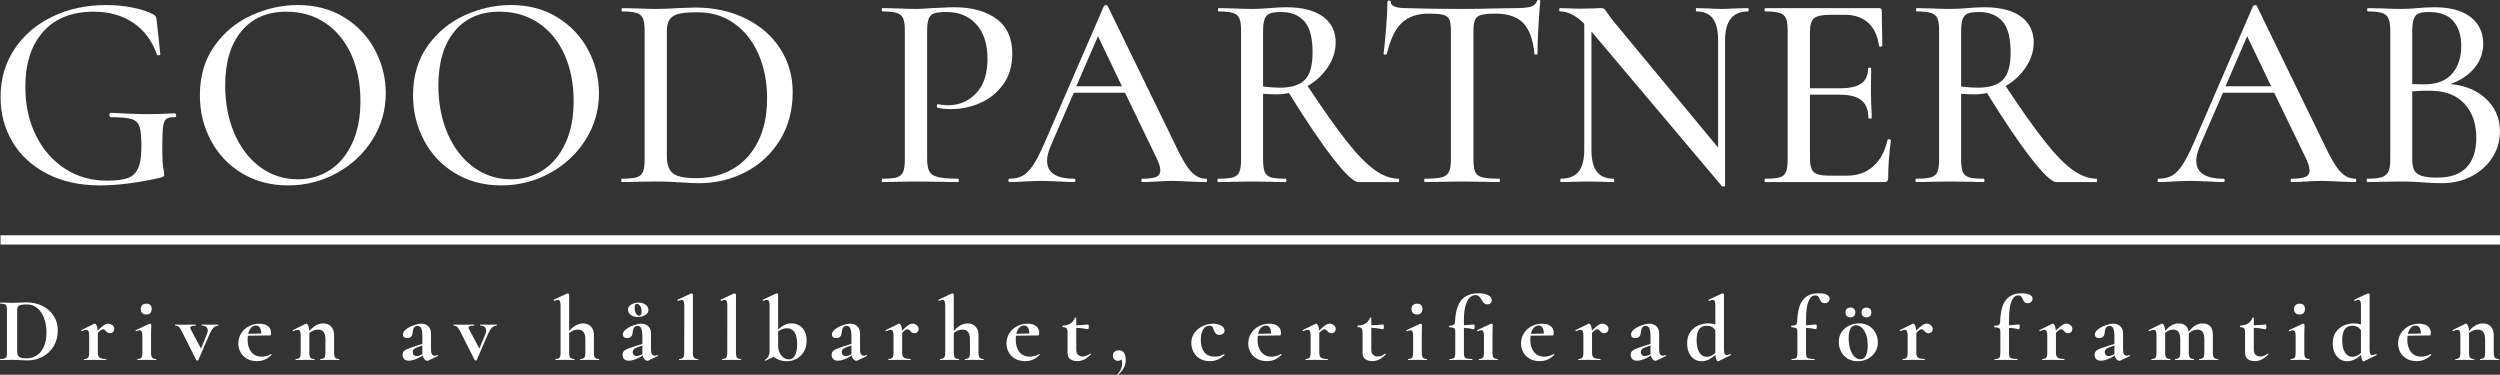
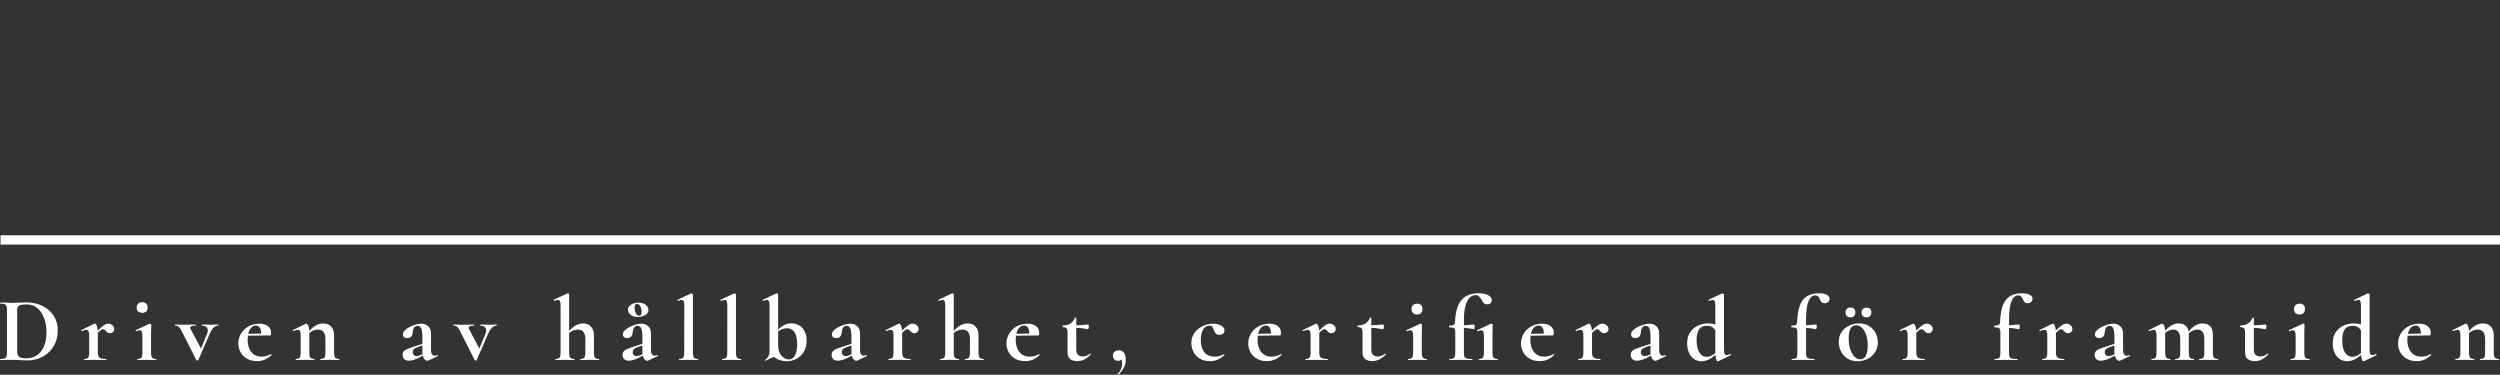
<svg xmlns="http://www.w3.org/2000/svg" height="515.673" viewBox="328 328 3440.001 515.673" width="3440">
  <rect x="328" y="328" width="3440.001" height="515.673" fill="#333333" stroke="none" />
  <g fill="#fff">
-     <path d="m-222.46-1.54c2.78 1.44 6.04 2.16 9.78 2.16 3.29 0 7.04-.48 11.26-1.44.24-.11.41-.18.49-.23.09-.06.13-.18.13-.39 0-.17-.06-.58-.18-1.24-.12-.65-.18-1.74-.18-3.29 0-1.95.04-3.32.13-4.11.08-.79.28-1.32.59-1.57.31-.26.84-.37 1.59-.34.18 0 .26-.12.26-.36 0-.07-.02-.14-.08-.23-.05-.08-.11-.13-.18-.13-1.81.11-3.53.16-5.14.16-1.71 0-3.94-.09-6.69-.26-.07 0-.13.04-.18.13-.05.08-.08.18-.08.28 0 .28.11.41.31.41 1.82 0 3.1.12 3.84.36.73.24 1.21.71 1.44 1.42.22.7.33 1.94.33 3.73 0 1.75-.2 3.07-.62 3.96-.41.89-1.06 1.49-1.95 1.8s-2.16.46-3.81.46c-2.88 0-5.46-.73-7.74-2.21-2.28-1.47-4.07-3.52-5.38-6.15-1.3-2.62-1.95-5.61-1.95-8.98 0-4.32 1.09-7.71 3.29-10.18s5.32-3.71 9.36-3.71c2.85 0 5.29.69 7.31 2.06s3.48 3.33 4.37 5.87c.04.1.15.14.34.13.19-.02.28-.08.28-.18l-.67-6.23c-.03-.34-.09-.58-.15-.72-.07-.14-.24-.29-.52-.46-.99-.52-2.27-.93-3.83-1.24s-3.17-.46-4.81-.46c-3.71 0-7.04.72-10.01 2.16-2.96 1.44-5.3 3.45-6.99 6.02-1.7 2.57-2.55 5.52-2.55 8.85 0 3.05.74 5.81 2.21 8.28 1.48 2.47 3.6 4.43 6.38 5.87zm36.04-.08c2.49 1.49 5.32 2.24 8.51 2.24 3.23 0 6.22-.76 8.98-2.27s4.97-3.56 6.61-6.17c1.65-2.61 2.47-5.47 2.47-8.59 0-2.81-.66-5.47-1.98-7.98-1.32-2.5-3.21-4.52-5.68-6.04-2.47-1.53-5.34-2.29-8.6-2.29-2.91 0-5.77.63-8.56 1.9-2.8 1.27-5.09 3.17-6.87 5.69s-2.67 5.55-2.67 9.08c0 3.02.67 5.8 2.03 8.36 1.35 2.55 3.27 4.58 5.76 6.07zm16.23-.59c-1.75 1.13-3.72 1.7-5.92 1.7-2.6 0-4.93-.76-6.97-2.27s-3.62-3.58-4.76-6.22c-1.13-2.64-1.69-5.59-1.69-8.85 0-4.26.99-7.59 2.98-10.01s4.77-3.63 8.34-3.63c2.74 0 5.15.71 7.22 2.11 2.08 1.41 3.67 3.36 4.79 5.87 1.11 2.5 1.67 5.35 1.67 8.54 0 3.02-.51 5.62-1.52 7.79-1.01 2.18-2.39 3.84-4.14 4.97zm23.18.59c2.48 1.49 5.32 2.24 8.51 2.24 3.23 0 6.22-.76 8.98-2.27s4.97-3.56 6.61-6.17c1.65-2.61 2.47-5.47 2.47-8.59 0-2.81-.66-5.47-1.98-7.98-1.32-2.5-3.22-4.52-5.68-6.04-2.47-1.53-5.34-2.29-8.6-2.29-2.91 0-5.77.63-8.56 1.9-2.8 1.27-5.09 3.17-6.87 5.69s-2.68 5.55-2.68 9.08c0 3.02.68 5.8 2.04 8.36 1.35 2.55 3.27 4.58 5.76 6.07zm16.23-.59c-1.75 1.13-3.72 1.7-5.92 1.7-2.6 0-4.93-.76-6.97-2.27s-3.62-3.58-4.76-6.22c-1.13-2.64-1.69-5.59-1.69-8.85 0-4.26.99-7.59 2.98-10.01s4.77-3.63 8.33-3.63c2.75 0 5.16.71 7.23 2.11 2.08 1.41 3.67 3.36 4.79 5.87 1.11 2.5 1.67 5.35 1.67 8.54 0 3.02-.51 5.62-1.52 7.79-1.01 2.18-2.39 3.84-4.14 4.97zm25.26 2.26c1.34.1 2.52.16 3.55.16 3.16 0 6.05-.7 8.7-2.09 2.64-1.39 4.74-3.36 6.3-5.91 1.56-2.56 2.34-5.5 2.34-8.83 0-2.95-.76-5.61-2.27-7.97-1.5-2.37-3.63-4.24-6.37-5.61-2.75-1.37-5.89-2.06-9.42-2.06-.55 0-1.65.04-3.29.11-1.34.1-2.66.15-3.96.15-.9 0-2.1-.03-3.6-.1l-2.58-.05c-.1 0-.15.1-.15.3 0 .21.05.31.15.31 1.2 0 2.09.1 2.65.29.57.18.95.52 1.16 1s.31 1.23.31 2.26v23.82c0 1.03-.1 1.79-.31 2.29s-.6.83-1.18 1.01c-.59.17-1.5.25-2.73.25-.07 0-.1.11-.1.31 0 .21.03.31.1.31 1.13 0 2.02-.02 2.68-.05l3.6-.05c.92 0 1.76.01 2.52.05.75.03 1.39.07 1.9.1zm9.85-2.49c-1.97 1.15-4.24 1.72-6.81 1.72-2.13 0-3.56-.3-4.3-.9s-1.11-1.64-1.11-3.11v-23.15c0-1 .19-1.75.57-2.24.38-.5.96-.83 1.75-1.01.79-.17 1.92-.25 3.39-.25 2.58 0 4.83.69 6.77 2.08s3.43 3.29 4.48 5.71c1.04 2.42 1.57 5.12 1.57 8.1 0 3.13-.56 5.79-1.68 8-1.11 2.22-2.65 3.9-4.63 5.05zm36.3.46c-.27-.5-.41-1.3-.41-2.39v-23.51c0-1.07.1-1.85.31-2.35.2-.49.55-.82 1.05-.97.5-.16 1.26-.23 2.29-.23 2.26 0 4.08.76 5.45 2.28 1.38 1.53 2.06 3.65 2.06 6.36 0 2.78-.7 4.9-2.11 6.38-1.4 1.47-3.12 2.21-5.14 2.21-.69 0-1.31-.07-1.85-.21-.07-.03-.13 0-.18.11-.06.1-.08.2-.08.31 0 .17.05.25.15.25.65.17 1.48.26 2.47.26 1.85 0 3.65-.38 5.38-1.13 1.73-.76 3.15-1.9 4.27-3.45 1.11-1.54 1.67-3.43 1.67-5.66 0-2.88-.98-5.03-2.93-6.45-1.96-1.43-4.55-2.14-7.77-2.14-.65 0-1.42.03-2.29.08s-1.52.08-1.93.08c-1.13.1-2.11.15-2.93.15-.89 0-2.06-.03-3.5-.1l-2.68-.05c-.06 0-.1.1-.1.3 0 .21.04.31.1.31 1.24 0 2.14.1 2.71.29.56.18.95.52 1.15 1 .21.48.31 1.23.31 2.26v23.82c0 1.03-.1 1.79-.31 2.29-.2.5-.59.83-1.15 1.01-.57.17-1.47.25-2.71.25-.06 0-.1.11-.1.31 0 .21.04.31.1.31 1.14 0 2.03-.02 2.68-.05l3.55-.05 4.48.05c.78.03 1.88.05 3.29.05.1 0 .15-.1.15-.31 0-.2-.05-.31-.15-.31-1.72 0-2.96-.1-3.73-.31-.77-.2-1.3-.55-1.57-1.05zm51.34 1.67c0-.2-.06-.31-.2-.31-1.03 0-1.96-.44-2.78-1.34-.82-.89-1.82-2.58-2.98-5.09l-12.4-25.46c-.04-.14-.16-.2-.36-.18-.21.01-.33.07-.36.18l-10.96 25.26c-.79 1.81-1.49 3.19-2.11 4.11-.62.93-1.26 1.58-1.93 1.96-.67.37-1.48.56-2.44.56-.14 0-.21.11-.21.31 0 .21.07.31.21.31.68 0 1.57-.03 2.67-.1 1.24-.07 2.3-.11 3.19-.11.96 0 2.09.04 3.4.11 1.16.07 2.05.1 2.67.1.17 0 .26-.1.26-.31 0-.2-.09-.31-.26-.31-3.32 0-4.99-1.11-4.99-3.34 0-.76.24-1.7.72-2.83l4.22-9.72h9.47l5.76 11.93c.51 1.03.77 1.84.77 2.42s-.26.99-.77 1.21c-.52.22-1.36.33-2.52.33-.14 0-.21.11-.21.31 0 .21.07.31.21.31.58 0 1.46-.03 2.62-.1 1.17-.07 2.15-.11 2.93-.11.66 0 1.67.04 3.04.11 1.44.07 2.49.1 3.14.1.14 0 .2-.1.2-.31zm-24.18-17.39 4.02-9.26 4.42 9.26zm59.68 17.39c0-.2-.03-.31-.1-.31-1.44 0-2.92-.54-4.42-1.62-1.51-1.08-3.24-2.84-5.17-5.3-1.94-2.45-4.35-5.85-7.23-10.21 1.54-.89 2.79-2.06 3.75-3.5s1.44-2.96 1.44-4.58c0-2.02-.79-3.61-2.36-4.76-1.58-1.14-3.83-1.72-6.74-1.72-1 0-2.06.05-3.19.16-.41.03-.89.06-1.44.1-.55.03-1.14.05-1.75.05-.89 0-2.09-.03-3.6-.1l-2.58-.05c-.07 0-.1.1-.1.3 0 .21.03.31.1.31 1.24 0 2.14.1 2.7.29.57.18.96.52 1.16 1 .21.48.31 1.23.31 2.26v23.82c0 1.03-.1 1.79-.31 2.29-.2.5-.6.83-1.18 1.01-.58.17-1.49.25-2.73.25-.1 0-.15.11-.15.31 0 .21.05.31.15.31 1.1 0 1.97-.02 2.63-.05l3.6-.05 3.7.05c.62.03 1.46.05 2.52.05.11 0 .16-.1.16-.31 0-.2-.05-.31-.16-.31-1.23 0-2.13-.08-2.7-.25-.56-.18-.95-.51-1.16-1.01-.2-.5-.3-1.26-.3-2.29v-12.14c1.02.07 1.86.1 2.52.1.72 0 1.47-.08 2.26-.25 3.16 5.11 5.87 9.13 8.15 12.06 2.29 2.93 3.84 4.4 4.66 4.4h7.46c.07 0 .1-.1.1-.31zm-22.12-17.13c-.72 0-1.73-.07-3.03-.21v-10.23c0-1.03.1-1.8.3-2.29.21-.5.54-.84 1.01-1.01.46-.17 1.14-.25 2.03-.25 1.82 0 3.24.56 4.27 1.69 1.03 1.14 1.54 3.06 1.54 5.77 0 2.4-.47 4.09-1.41 5.06-.95.98-2.51 1.47-4.71 1.47zm22.53-11.91c1.21-1.18 2.87-1.78 5-1.78 1.26 0 2.17.07 2.72.21s.93.42 1.13.85c.21.43.31 1.12.31 2.08v23.82c0 1.03-.12 1.79-.36 2.29s-.68.83-1.34 1.01c-.65.17-1.68.25-3.08.25-.11 0-.16.11-.16.31 0 .21.05.31.16.31 1.23 0 2.19-.02 2.88-.05l3.96-.05 4.06.05c.69.03 1.63.05 2.83.05.07 0 .11-.1.11-.31 0-.2-.04-.31-.11-.31-1.44 0-2.48-.08-3.13-.25-.66-.18-1.09-.5-1.32-.98-.22-.48-.33-1.25-.33-2.32v-23.71c0-1 .1-1.71.31-2.14.2-.43.58-.72 1.13-.87.55-.16 1.46-.24 2.73-.24 2.23 0 3.91.59 5.04 1.75 1.13 1.17 1.82 3.07 2.06 5.71 0 .07.09.11.28.11s.28-.04.28-.11c0-1.3.06-3.01.18-5.14s.23-3.67.34-4.63c0-.14-.1-.21-.29-.21-.18 0-.3.07-.33.21-.17.51-.55.86-1.13 1.03-.59.17-1.51.26-2.78.26l-3.5.05c-2.26.07-4.41.1-6.43.1-3.98 0-7.43-.05-10.34-.15-1.89 0-2.83-.38-2.83-1.14 0-.17-.1-.25-.31-.25-.2 0-.31.08-.31.25 0 1.1-.08 2.73-.25 4.89-.18 2.16-.33 3.74-.47 4.73 0 .07.1.11.28.11.19 0 .31-.04.34-.11.58-2.6 1.47-4.5 2.67-5.68zm64.21-2.5c0-.2-.05-.3-.15-.3l-2.16.05c-1.17.07-2.06.1-2.68.1-.72 0-1.59-.03-2.62-.1l-2.06-.05c-.07 0-.1.1-.1.3 0 .21.03.31.1.31 1.37 0 2.38.44 3.03 1.31.66.88.98 2.23.98 4.04v19.81l-19.14-23.1c-.55-.65-.97-1.22-1.28-1.7-.28-.41-.47-.67-.59-.79s-.32-.18-.6-.18c-.48 0-.87.01-1.18.05l-2.67.05c-.76 0-1.34-.02-1.75-.05l-2.01-.05c-.1 0-.15.1-.15.3 0 .21.05.31.15.31 1.47 0 2.97.76 4.48 2.27v23.35c0 1.82-.36 3.16-1.06 4.02-.7.85-1.79 1.28-3.27 1.28-.06 0-.1.11-.1.31 0 .21.04.31.1.31 1 0 1.75-.02 2.27-.05l2.78-.05 2.62.05c.48.03 1.17.05 2.06.05.1 0 .15-.1.15-.31 0-.2-.05-.31-.15-.31-1.37 0-2.39-.43-3.06-1.28-.67-.86-1.01-2.2-1.01-4.02v-21.91l24.13 28.6c.07.07.18.09.34.05.15-.03.23-.08.23-.15v-26.86c0-3.56 1.4-5.35 4.22-5.35.1 0 .15-.1.15-.31zm25.88 23.93c-.14 0-.21.03-.21.1-.48 2.13-1.36 3.76-2.65 4.91-1.28 1.15-2.9 1.73-4.86 1.73h-3.34c-1.41 0-2.34-.23-2.81-.67-.46-.45-.69-1.29-.69-2.52v-11.78h5.5c1.86 0 3.2.35 4.04 1.05s1.26 1.79 1.26 3.27c0 .07.11.1.31.1.21 0 .31-.03.31-.1 0-.62-.03-1.48-.1-2.58l-.05-2.31.05-4.32c0-.07-.1-.1-.28-.1-.19 0-.29.03-.29.1 0 1.27-.41 2.2-1.23 2.8-.83.6-2.11.9-3.86.9h-5.66v-10.44c0-1.24.26-2.07.77-2.5.52-.43 1.53-.64 3.04-.64h2.62c1.78 0 3.22.49 4.32 1.47 1.1.97 1.77 2.41 2.01 4.29.03.1.14.15.33.13s.29-.08.29-.18l-.11-6.48c0-.31-.17-.46-.51-.46h-20.99c-.1 0-.16.1-.16.3 0 .21.06.31.16.31 1.2 0 2.08.1 2.65.29.56.18.95.52 1.16 1 .2.48.3 1.23.3 2.26v23.82c0 1.03-.1 1.79-.3 2.29-.21.5-.59.83-1.14 1.01-.55.17-1.44.25-2.67.25-.1 0-.16.11-.16.31 0 .21.06.31.16.31h21.91c.31 0 .52-.06.62-.18.11-.12.16-.32.16-.59 0-2.16.17-4.48.51-6.95 0-.03-.04-.07-.13-.13-.08-.05-.18-.07-.28-.07zm38.53 7.61c0-.2-.03-.31-.1-.31-1.44 0-2.91-.54-4.42-1.62s-3.24-2.84-5.17-5.3c-1.94-2.45-4.35-5.85-7.23-10.21 1.54-.89 2.79-2.06 3.75-3.5s1.44-2.96 1.44-4.58c0-2.02-.79-3.61-2.36-4.76-1.58-1.14-3.83-1.72-6.74-1.72-1 0-2.06.05-3.19.16-.41.03-.89.06-1.44.1-.55.03-1.13.05-1.75.05-.89 0-2.09-.03-3.6-.1l-2.58-.05c-.06 0-.1.1-.1.3 0 .21.04.31.1.31 1.24 0 2.14.1 2.71.29.56.18.95.52 1.15 1 .21.48.31 1.23.31 2.26v23.82c0 1.03-.1 1.79-.31 2.29-.2.5-.6.83-1.18 1.01-.58.17-1.49.25-2.73.25-.1 0-.15.11-.15.31 0 .21.05.31.15.31 1.1 0 1.97-.02 2.63-.05l3.6-.05 3.7.05c.62.03 1.46.05 2.52.05.11 0 .16-.1.16-.31 0-.2-.05-.31-.16-.31-1.23 0-2.13-.08-2.7-.25-.56-.18-.95-.51-1.16-1.01-.2-.5-.3-1.26-.3-2.29v-12.14c1.02.07 1.87.1 2.52.1.72 0 1.47-.08 2.26-.25 3.16 5.11 5.87 9.13 8.15 12.06 2.29 2.93 3.84 4.4 4.66 4.4h7.46c.07 0 .1-.1.1-.31zm-22.12-17.13c-.72 0-1.73-.07-3.03-.21v-10.23c0-1.03.1-1.8.3-2.29.21-.5.54-.84 1.01-1.01.46-.17 1.14-.25 2.03-.25 1.82 0 3.24.56 4.27 1.69 1.03 1.14 1.54 3.06 1.54 5.77 0 2.4-.47 4.09-1.41 5.06-.94.98-2.51 1.47-4.71 1.47zm70.02 17.13c0-.2-.07-.31-.2-.31-1.03 0-1.96-.44-2.78-1.34-.83-.89-1.82-2.58-2.99-5.09l-12.4-25.46c-.03-.14-.15-.2-.36-.18-.2.01-.32.07-.36.18l-10.95 25.26c-.79 1.81-1.5 3.19-2.11 4.11-.62.93-1.26 1.58-1.93 1.96-.67.37-1.49.56-2.45.56-.13 0-.2.11-.2.31 0 .21.07.31.2.31.69 0 1.58-.03 2.68-.1 1.23-.07 2.3-.11 3.19-.11.96 0 2.09.04 3.39.11 1.17.07 2.06.1 2.68.1.17 0 .26-.1.26-.31 0-.2-.09-.31-.26-.31-3.33 0-4.99-1.11-4.99-3.34 0-.76.24-1.7.72-2.83l4.22-9.72h9.46l5.77 11.93c.51 1.03.77 1.84.77 2.42s-.26.99-.77 1.21c-.52.22-1.36.33-2.52.33-.14 0-.21.11-.21.31 0 .21.07.31.21.31.58 0 1.45-.03 2.62-.1s2.14-.11 2.93-.11c.65 0 1.67.04 3.04.11 1.44.07 2.48.1 3.14.1.13 0 .2-.1.2-.31zm-24.18-17.39 4.01-9.26 4.43 9.26zm48.21 2.37c-1.68-1.61-3.9-2.54-6.64-2.78 1.92-.69 3.41-1.69 4.48-3.01 1.06-1.32 1.59-2.8 1.59-4.45 0-2.06-.77-3.7-2.31-4.91-1.55-1.22-3.79-1.83-6.74-1.83-.62 0-1.19.02-1.73.05-.53.04-.98.07-1.36.11-1.1.1-2.11.15-3.04.15-.89 0-2.09-.03-3.6-.1l-2.57-.05c-.07 0-.1.1-.1.3 0 .21.03.31.1.31 1.2 0 2.08.1 2.65.29.57.18.96.52 1.18 1 .23.48.34 1.23.34 2.26v23.82c0 1.03-.12 1.79-.36 2.27s-.65.81-1.21 1c-.57.19-1.45.28-2.65.28-.1 0-.15.11-.15.31 0 .21.05.31.15.31 1.1 0 1.97-.02 2.62-.05l3.6-.05c.83 0 1.57.01 2.22.05.65.03 1.21.07 1.69.1 1.31.1 2.51.16 3.61.16 2.02 0 3.85-.42 5.48-1.26 1.62-.84 2.91-1.99 3.85-3.45.95-1.46 1.42-3.1 1.42-4.91 0-2.34-.84-4.31-2.52-5.92zm-12.48-15.85c.43-.17 1.06-.25 1.88-.25 2.02 0 3.52.55 4.5 1.67.98 1.11 1.47 2.65 1.47 4.6 0 2.13-.57 3.84-1.7 5.15-1.13 1.3-2.83 1.95-5.09 1.95l-2.27-.05v-9.77c0-1.03.1-1.8.29-2.29.18-.5.49-.84.92-1.01zm8.85 28.45c-1.18 1.27-2.99 1.91-5.43 1.91-1.3 0-2.28-.11-2.93-.34-.65-.22-1.1-.56-1.34-1.03-.24-.46-.36-1.12-.36-1.98v-12.6c1.44-.1 2.63-.14 3.55-.1 2.64.03 4.68.84 6.12 2.41 1.45 1.58 2.17 3.67 2.17 6.28 0 2.37-.6 4.18-1.78 5.45z" transform="matrix(7.444 0 0 7.444 2048.726 578.503)" />
    <path d="m328.707 651.758h3439.293v12.766h-3439.293z" stroke-width="7.444" />
-     <path d="m-227.07.02c.5.03.93.05 1.29.05 1.02 0 1.96-.23 2.82-.69.85-.46 1.53-1.11 2.04-1.96.5-.84.75-1.81.75-2.91 0-.98-.24-1.85-.73-2.64-.49-.78-1.17-1.4-2.06-1.85s-1.91-.68-3.05-.68c-.21 0-.61.01-1.19.04-.49.03-.97.05-1.43.05-.31 0-.72-.02-1.24-.04l-.9-.01c-.04 0-.06.03-.06.1s.02.1.06.1c.35 0 .6.03.77.09.16.06.28.18.34.33.06.16.09.41.09.75v7.87c0 .34-.03.6-.09.76s-.18.27-.35.33-.44.09-.8.09c-.02 0-.03.03-.03.1s.01.1.03.1c.39 0 .69-.01.92-.02l1.26-.01c.33 0 .62 0 .89.01s.49.03.67.04zm3.04-.9c-.55.37-1.19.56-1.92.56-.68 0-1.14-.1-1.37-.28-.24-.19-.36-.51-.36-.96v-7.65c0-.45.13-.73.39-.87s.74-.2 1.45-.2 1.34.22 1.88.68c.55.45.97 1.07 1.26 1.86.29.78.44 1.66.44 2.62 0 1.01-.15 1.88-.47 2.6-.31.73-.74 1.28-1.3 1.64zm13.94-5.57c-.25-.19-.5-.28-.76-.28-.23 0-.49.09-.79.29-.3.19-.68.52-1.15 1-.02-.4-.09-.71-.19-.94-.11-.24-.23-.35-.35-.35-.01 0-.05.01-.12.03l-2.36 1.16c-.03.01-.03.04-.01.1.01.06.04.09.07.09h.04c.35-.16.62-.24.81-.24.18 0 .32.08.4.24.09.17.13.43.13.78v3.19c0 .46-.06.77-.19.93-.12.16-.36.25-.71.25-.03 0-.05.03-.05.1s.02.1.05.1c.29 0 .53-.01.7-.02l1-.01 1.38.01c.22.01.53.02.93.02.05 0 .07-.03.07-.1s-.02-.1-.07-.1c-.58 0-.97-.09-1.19-.25-.21-.16-.32-.47-.32-.93v-3.65c.27-.27.47-.45.6-.54.13-.08.25-.12.37-.12.1 0 .19.02.26.07s.16.13.26.25c.12.13.23.24.34.3.1.07.24.11.41.11.24 0 .43-.08.58-.23.15-.16.22-.35.22-.59 0-.26-.12-.48-.36-.67zm4.61 6.35c0 .07.02.1.05.1.3 0 .53-.01.7-.02l1-.01 1.02.01c.17.01.4.02.7.02.03 0 .05-.03.05-.1s-.02-.1-.05-.1c-.35 0-.59-.09-.72-.25s-.2-.47-.2-.93v-3.07c0-.66.01-1.22.04-1.67v-.37c0-.05-.03-.1-.09-.16-.06-.05-.11-.08-.17-.08l-.05.01-2.57 1.2c-.03.01-.04.04-.01.11.02.06.05.09.1.09h.01c.28-.13.49-.19.63-.19.18 0 .31.09.39.26s.12.44.12.83v3.04c0 .46-.06.77-.18.93-.13.16-.37.25-.72.25-.03 0-.05.03-.05.1zm.92-8.59c.18.18.44.27.76.27s.57-.09.74-.27.25-.43.25-.76c0-.31-.08-.55-.25-.72s-.42-.25-.74-.25c-.31 0-.57.09-.75.26-.19.18-.28.41-.28.71 0 .33.09.58.27.76zm14.09 2.23c0-.07-.01-.1-.03-.1-.29 0-.49 0-.63.01l-.68.02-1.02-.02c-.16-.01-.39-.01-.7-.01-.02 0-.03.03-.03.1s.01.1.03.1c.34 0 .61.08.8.24s.29.38.29.66c0 .17-.05.38-.14.61l-1.12 2.73-1.9-3.57c-.06-.12-.09-.21-.09-.28 0-.26.33-.39.99-.39.03 0 .05-.03.05-.1s-.02-.1-.05-.1c-.34 0-.61 0-.8.01l-1.31.02-1.14-.02c-.13-.01-.3-.01-.51-.01-.03 0-.05.03-.05.1s.02.1.05.1c.26 0 .48.08.67.23.18.15.39.48.62.98l2.6 5.15c.04.06.1.09.19.09.12 0 .18-.03.19-.09l2.09-4.83c.23-.52.47-.9.72-1.15.26-.25.55-.38.88-.38.02 0 .03-.03.03-.1zm9.73 5.34-.04.02c-.25.15-.52.27-.83.35s-.6.12-.88.12c-.81 0-1.44-.28-1.9-.85s-.69-1.34-.69-2.31c0-.26.02-.5.05-.71l3.06-.04h1.04c.12 0 .19-.16.19-.49 0-.52-.19-.93-.56-1.23-.38-.3-.92-.46-1.62-.46-.73 0-1.38.17-1.97.49s-1.06.76-1.4 1.33c-.34.56-.51 1.17-.51 1.82 0 .58.14 1.12.41 1.63.27.5.67.9 1.19 1.2.52.3 1.14.45 1.86.45.51 0 .98-.09 1.41-.27s.85-.47 1.27-.88c.02-.02.02-.06-.01-.1-.03-.05-.05-.07-.07-.07zm-3.69-4.85c.25-.27.54-.41.88-.41.62 0 .95.5.99 1.48l-2.42.05c.12-.47.3-.84.55-1.12zm16.3 5.87c0-.07-.02-.1-.05-.1-.35 0-.59-.09-.72-.25s-.2-.47-.2-.93v-3.26c0-.64-.18-1.15-.53-1.54-.36-.39-.85-.59-1.46-.59-.94 0-1.8.47-2.58 1.4-.02-.42-.09-.75-.21-1-.11-.24-.23-.36-.35-.36-.01 0-.05.01-.12.03l-2.36 1.16c-.03.01-.03.04-.01.1.01.06.04.09.07.09h.04c.35-.16.62-.24.81-.24.18 0 .32.08.4.24.09.17.13.43.13.78v3.19c0 .46-.06.77-.19.93-.12.16-.36.25-.71.25-.03 0-.05.03-.05.1s.02.1.05.1c.29 0 .53-.01.7-.02l1-.01 1.02.01c.17.01.4.02.7.02.03 0 .05-.03.05-.1s-.02-.1-.05-.1c-.36 0-.6-.09-.73-.25s-.19-.47-.19-.93v-3.62c.21-.19.47-.34.75-.46.29-.11.57-.17.85-.17.47 0 .82.15 1.04.45.22.29.33.74.33 1.36v2.44c0 .46-.06.77-.18.93-.13.16-.37.25-.72.25-.03 0-.05.03-.05.1s.02.1.05.1c.3 0 .53-.01.72-.02l.98-.01 1.02.01c.17.01.4.02.7.02.03 0 .05-.03.05-.1zm18.14-.82h-.02c-.17.08-.33.12-.49.12-.22 0-.38-.09-.5-.27s-.18-.44-.18-.77v-3.01c0-.61-.17-1.07-.5-1.39-.34-.32-.77-.48-1.3-.48-.41 0-.89.1-1.43.29-.55.2-1.01.45-1.39.75-.39.31-.58.61-.58.92 0 .46.26.7.8.7.6 0 .93-.32 1-.96.03-.46.13-.79.29-1 .16-.2.37-.3.64-.3.31 0 .53.16.67.48.13.32.2.82.2 1.51v1.34l-1.73.56c-.54.18-.92.32-1.17.43-.24.11-.43.24-.56.4s-.19.37-.19.63c0 .35.1.62.31.81.21.19.5.28.86.28.25 0 .53-.05.85-.15.32-.09.62-.21.92-.36l.78-.43c.07.3.18.53.35.7.16.17.33.26.5.26.07 0 .12-.02.17-.04l1.75-.83c.05-.02.06-.06.04-.11-.01-.05-.05-.08-.09-.08zm-2.77-.17-.22.12c-.33.16-.62.24-.87.24-.2 0-.37-.07-.51-.2-.14-.14-.2-.33-.2-.57 0-.19.06-.35.19-.49.13-.13.35-.26.66-.37l.93-.34v1.26c0 .15.01.27.02.35zm13.75-5.37c0-.07-.01-.1-.03-.1-.29 0-.5 0-.63.01l-.68.02-1.02-.02c-.16-.01-.39-.01-.7-.01-.02 0-.03.03-.03.1s.01.1.03.1c.34 0 .61.08.8.24s.29.38.29.66c0 .17-.05.38-.14.61l-1.12 2.73-1.9-3.57c-.06-.12-.09-.21-.09-.28 0-.26.33-.39.99-.39.03 0 .05-.03.05-.1s-.02-.1-.05-.1c-.34 0-.61 0-.8.01l-1.31.02-1.14-.02c-.14-.01-.31-.01-.51-.01-.03 0-.05.03-.05.1s.02.1.05.1c.26 0 .48.08.66.23.19.15.39.48.63.98l2.6 5.15c.04.06.1.09.19.09.11 0 .18-.03.19-.09l2.09-4.83c.23-.52.47-.9.72-1.15.26-.25.55-.38.88-.38.02 0 .03-.03.03-.1zm18.92 6.36c0-.07-.02-.1-.07-.1-.35 0-.59-.09-.72-.25s-.19-.47-.19-.93v-3.26c0-.64-.18-1.15-.54-1.54s-.84-.59-1.45-.59c-.92 0-1.78.47-2.59 1.4v-6.73c0-.05-.03-.1-.09-.15s-.12-.07-.18-.07l-.08.01-2.49 1.17c-.02.02-.02.05.01.12.03.06.06.09.1.09h.01c.28-.13.49-.19.65-.19.18 0 .31.09.38.26.08.17.11.45.11.85v8.63c0 .46-.06.77-.19.93s-.37.25-.73.25c-.02 0-.03.03-.03.1s.01.1.03.1c.3 0 .53-.01.7-.02l1.02-.01.99.01c.18.01.42.02.71.02.05 0 .07-.03.07-.1s-.02-.1-.07-.1c-.35 0-.59-.09-.72-.25s-.2-.47-.2-.93v-3.62c.22-.19.47-.34.76-.46.29-.11.57-.17.84-.17.48 0 .83.15 1.06.45.22.29.34.74.34 1.36v2.44c0 .46-.07.77-.2.93s-.37.25-.72.25c-.03 0-.04.03-.04.1s.01.1.04.1c.29 0 .52-.01.69-.02l1.02-.01.99.01c.18.01.42.02.71.02.05 0 .07-.03.07-.1zm10.76-.82h-.01c-.17.08-.34.12-.5.12-.21 0-.38-.09-.5-.27s-.18-.44-.18-.77v-3.01c0-.61-.16-1.07-.5-1.39-.33-.32-.77-.48-1.3-.48-.41 0-.88.1-1.43.29-.54.2-1.01.45-1.39.75-.39.31-.58.61-.58.92 0 .46.27.7.8.7.6 0 .93-.32 1-.96.04-.46.13-.79.29-1 .16-.2.38-.3.65-.3.3 0 .52.16.66.48s.21.82.21 1.51v1.34l-1.74.56c-.53.18-.92.32-1.16.43-.25.11-.43.24-.56.4s-.2.37-.2.63c0 .35.1.62.31.81.21.19.5.28.86.28.25 0 .54-.05.85-.15.32-.09.63-.21.92-.36l.78-.43c.07.3.19.53.35.7.17.17.33.26.5.26.07 0 .13-.02.17-.04l1.75-.83c.05-.02.06-.06.05-.11-.02-.05-.05-.08-.1-.08zm-2.77-.17-.22.12c-.33.16-.62.24-.87.24-.2 0-.37-.07-.51-.2-.13-.14-.2-.33-.2-.57 0-.19.07-.35.2-.49.13-.13.34-.26.65-.37l.94-.34v1.26c0 .15 0 .27.01.35zm-2.17-7.27c.32.27.76.4 1.3.4.53 0 .99-.12 1.38-.35.4-.24.6-.56.6-.95 0-.38-.18-.7-.53-.97-.35-.26-.78-.39-1.28-.39-.49 0-.95.11-1.36.35-.4.24-.61.56-.61.97 0 .36.17.68.5.94zm1.91-.02c-.08.12-.19.19-.33.19-.26 0-.47-.15-.62-.45-.16-.29-.23-.62-.23-1 0-.5.13-.75.41-.75.24 0 .45.14.62.43.17.28.26.62.26 1 0 .26-.04.45-.11.58zm7.03 8.28c0 .07.01.1.03.1.3 0 .53-.01.7-.02l1.02-.01 1.04.01c.17.01.39.02.68.02.04 0 .06-.03.06-.1s-.02-.1-.06-.1c-.36 0-.59-.09-.72-.25-.12-.16-.19-.47-.19-.93v-10.72c0-.05-.03-.1-.1-.15-.06-.05-.13-.07-.18-.07l-.07.01-2.5 1.17c-.02.02-.02.05.01.12.03.06.06.09.09.09h.02c.28-.13.5-.19.64-.19.19 0 .31.09.39.26.07.17.11.45.11.85l-.02 8.63c0 .46-.07.77-.2.93s-.37.25-.72.25c-.02 0-.03.03-.03.1zm7.95 0c0 .07.02.1.04.1.29 0 .52-.01.69-.02l1.03-.01 1.03.01c.17.01.4.02.68.02.05 0 .07-.03.07-.1s-.02-.1-.07-.1c-.35 0-.59-.09-.71-.25-.13-.16-.19-.47-.19-.93v-10.72c0-.05-.03-.1-.1-.15s-.13-.07-.19-.07l-.07.01-2.49 1.17c-.03.02-.02.05 0 .12.03.06.06.09.1.09h.01c.29-.13.5-.19.65-.19.18 0 .31.09.38.26.08.17.11.45.11.85l-.01 8.63c0 .46-.07.77-.2.93s-.37.25-.72.25c-.02 0-.04.03-.04.1zm14.22-6.33c-.43-.23-.91-.35-1.42-.35-.48 0-.92.1-1.3.3-.39.21-.77.48-1.14.84v-6.46c0-.05-.03-.1-.1-.15-.06-.05-.12-.07-.18-.07l-.08.01-2.48 1.17c-.02.02-.02.05 0 .12.02.06.05.09.1.09h.02c.27-.13.48-.19.63-.19.19 0 .32.09.4.26.07.17.11.45.11.85v8.26c0 .43-.07.78-.22 1.06-.14.28-.35.5-.62.66-.04.01-.06.04-.05.08.01.05.04.07.09.07h.03l1.55-.7c.34.26.71.46 1.13.6.41.13.83.2 1.26.2.64 0 1.24-.15 1.8-.44.56-.3 1.01-.73 1.36-1.31.34-.58.52-1.27.52-2.09 0-.68-.13-1.26-.39-1.73-.25-.48-.59-.84-1.02-1.08zm-.74 5.56c-.26.5-.63.75-1.12.75-.29 0-.59-.09-.9-.27-.3-.18-.56-.47-.78-.88-.22-.4-.32-.91-.32-1.53v-2.5c.56-.39 1.11-.58 1.65-.58.59 0 1.04.24 1.37.72s.5 1.22.5 2.2c0 .9-.13 1.59-.4 2.09zm13.21-.05h-.01c-.17.08-.34.12-.5.12-.21 0-.38-.09-.5-.27s-.18-.44-.18-.77v-3.01c0-.61-.16-1.07-.5-1.39-.33-.32-.77-.48-1.3-.48-.41 0-.88.1-1.43.29-.54.2-1 .45-1.39.75-.39.31-.58.61-.58.92 0 .46.27.7.8.7.6 0 .94-.32 1-.96.04-.46.13-.79.29-1 .16-.2.38-.3.65-.3.3 0 .53.16.66.48.14.32.21.82.21 1.51v1.34l-1.74.56c-.53.18-.92.32-1.16.43-.25.11-.43.24-.56.4s-.2.37-.2.63c0 .35.11.62.32.81.21.19.49.28.85.28.25 0 .54-.05.85-.15.32-.09.63-.21.92-.36l.78-.43c.07.3.19.53.35.7.17.17.33.26.5.26.07 0 .13-.02.17-.04l1.75-.83c.05-.02.06-.06.05-.11-.02-.05-.05-.08-.1-.08zm-2.77-.17-.22.12c-.33.16-.62.24-.86.24-.21 0-.38-.07-.52-.2-.13-.14-.2-.33-.2-.57 0-.19.07-.35.2-.49.13-.13.35-.26.65-.37l.94-.34v1.26c0 .15 0 .27.01.35zm12.05-5.36c-.25-.19-.5-.28-.76-.28-.23 0-.49.09-.79.29-.3.19-.68.52-1.15 1-.02-.4-.08-.71-.19-.94-.11-.24-.23-.35-.35-.35-.01 0-.05.01-.12.03l-2.36 1.16c-.03.01-.03.04-.01.1s.04.09.08.09h.03c.35-.16.62-.24.82-.24.18 0 .31.08.39.24.09.17.13.43.13.78v3.19c0 .46-.06.77-.18.93-.13.16-.37.25-.72.25-.03 0-.05.03-.05.1s.02.1.05.1c.3 0 .53-.01.7-.02l1-.01 1.38.01c.22.01.54.02.93.02.05 0 .07-.03.07-.1s-.02-.1-.07-.1c-.57 0-.97-.09-1.19-.25-.21-.16-.32-.47-.32-.93v-3.65c.27-.27.47-.45.6-.54.13-.08.26-.12.37-.12.1 0 .19.02.26.07.08.05.16.13.27.25.11.13.22.24.33.3.11.07.24.11.41.11.24 0 .43-.08.58-.23.15-.16.22-.35.22-.59 0-.26-.12-.48-.36-.67zm12.42 6.35c0-.07-.03-.1-.07-.1-.35 0-.59-.09-.72-.25s-.2-.47-.2-.93v-3.26c0-.64-.18-1.15-.54-1.54-.35-.39-.84-.59-1.45-.59-.92 0-1.78.47-2.58 1.4v-6.73c0-.05-.03-.1-.1-.15-.06-.05-.12-.07-.17-.07l-.09.01-2.48 1.17c-.02.02-.02.05.01.12.02.06.06.09.09.09h.02c.27-.13.48-.19.64-.19.18 0 .31.09.39.26.07.17.11.45.11.85v8.63c0 .46-.07.77-.2.93s-.37.25-.72.25c-.02 0-.04.03-.04.1s.02.1.04.1c.29 0 .52-.01.7-.02l1.02-.01.98.01c.18.01.42.02.71.02.05 0 .07-.03.07-.1s-.02-.1-.07-.1c-.35 0-.59-.09-.72-.25s-.19-.47-.19-.93v-3.62c.21-.19.46-.34.75-.46.29-.11.57-.17.84-.17.48 0 .83.15 1.06.45.23.29.34.74.34 1.36v2.44c0 .46-.07.77-.2.93s-.37.25-.72.25c-.02 0-.03.03-.03.1s.01.1.03.1c.3 0 .53-.01.7-.02l1.02-.01.98.01c.19.01.42.02.72.02.04 0 .07-.03.07-.1zm10.23-1.02-.03.02c-.25.15-.53.27-.84.35-.3.08-.6.12-.88.12-.81 0-1.44-.28-1.9-.85s-.69-1.34-.69-2.31c0-.26.02-.5.06-.71l3.06-.04h1.03c.13 0 .19-.16.19-.49 0-.52-.19-.93-.56-1.23-.38-.3-.91-.46-1.62-.46-.72 0-1.38.17-1.97.49s-1.05.76-1.39 1.33c-.34.56-.51 1.17-.51 1.82 0 .58.13 1.12.41 1.63.27.5.66.9 1.19 1.2.52.3 1.14.45 1.85.45.51 0 .98-.09 1.41-.27s.86-.47 1.27-.88c.03-.02.02-.06 0-.1-.03-.05-.06-.07-.08-.07zm-3.69-4.85c.25-.27.55-.41.88-.41.63 0 .96.5.99 1.48l-2.41.05c.11-.47.29-.84.54-1.12zm13.11 4.78-.04.02c-.43.34-.87.51-1.32.51-.36 0-.66-.1-.88-.31-.22-.2-.33-.52-.33-.95v-4.03c.69.01 1.41.1 2.14.26.05.01.09-.04.13-.15s.06-.22.06-.33c0-.1-.01-.2-.04-.28-.03-.09-.06-.13-.08-.13-.82.09-1.55.14-2.21.15v-1.36c0-.04-.04-.06-.11-.06s-.12.02-.14.06c-.2.47-.47.81-.83 1.04s-.82.35-1.4.37c-.02 0-.04.02-.05.05s-.02.06-.02.11c0 .03.01.07.03.1.01.03.03.05.04.05.33 0 .55.07.68.21.12.13.19.37.19.73v3.77c0 .57.17.97.52 1.21s.78.35 1.28.35c.44 0 .86-.1 1.26-.29.39-.2.8-.51 1.22-.93.03-.02.04-.06.01-.1-.03-.05-.07-.07-.11-.07zm6.25-.15c-.23-.31-.53-.46-.93-.46-.34 0-.61.09-.81.26-.2.18-.3.42-.3.72 0 .29.09.52.25.69.16.18.38.27.66.27.31 0 .52-.09.62-.26.12.15.17.38.17.7 0 .77-.27 1.44-.83 2-.02.03-.02.06 0 .09s.05.05.09.05c.02 0 .04-.01.05-.02.45-.44.79-.88 1.02-1.31.22-.44.34-.91.34-1.42 0-.57-.11-1.01-.33-1.31zm13.99 1.06c.51.32 1.14.48 1.89.48.55 0 1.03-.09 1.45-.28.42-.18.84-.47 1.26-.85.02-.03.01-.06-.01-.09-.03-.03-.06-.05-.1-.05h-.01c-.34.16-.62.27-.85.34-.22.07-.48.1-.79.1-.91 0-1.58-.28-2-.84s-.63-1.31-.63-2.25c0-.8.14-1.43.43-1.92.29-.48.68-.72 1.17-.72.25 0 .42.06.52.18.09.12.19.34.29.66.11.29.24.51.39.65.16.14.38.21.65.21.29 0 .52-.07.69-.23.16-.15.25-.33.25-.55 0-.4-.22-.71-.66-.94-.44-.22-.93-.34-1.47-.34-.65 0-1.28.15-1.9.44-.61.29-1.12.7-1.52 1.24-.39.54-.59 1.16-.59 1.88 0 .56.13 1.11.38 1.62.26.52.64.94 1.16 1.26zm15.03-.84-.03.02c-.25.15-.53.27-.83.35-.31.08-.6.12-.89.12-.8 0-1.43-.28-1.89-.85s-.69-1.34-.69-2.31c0-.26.02-.5.05-.71l3.06-.04h1.04c.12 0 .18-.16.18-.49 0-.52-.18-.93-.56-1.23-.37-.3-.91-.46-1.61-.46-.73 0-1.39.17-1.97.49-.59.32-1.06.76-1.4 1.33-.34.56-.51 1.17-.51 1.82 0 .58.14 1.12.41 1.63.27.5.67.9 1.19 1.2.52.3 1.14.45 1.85.45.51 0 .98-.09 1.41-.27s.86-.47 1.28-.88c.02-.02.02-.06-.01-.1-.03-.05-.05-.07-.08-.07zm-3.69-4.85c.25-.27.55-.41.89-.41.62 0 .95.5.98 1.48l-2.41.05c.11-.47.29-.84.54-1.12zm13.44-.48c-.24-.19-.49-.28-.75-.28-.23 0-.49.09-.79.29-.3.19-.69.52-1.15 1-.02-.4-.09-.71-.2-.94-.11-.24-.22-.35-.35-.35-.01 0-.05.01-.11.03l-2.37 1.16c-.02.01-.02.04-.01.1.02.06.05.09.08.09h.03c.36-.16.63-.24.82-.24.18 0 .31.08.4.24.08.17.13.43.13.78v3.19c0 .46-.07.77-.19.93s-.36.25-.71.25c-.04 0-.05.03-.05.1s.01.1.05.1c.29 0 .52-.01.69-.02l1.01-.01 1.37.01c.23.01.54.02.94.02.04 0 .07-.03.07-.1s-.03-.1-.07-.1c-.58 0-.98-.09-1.19-.25-.22-.16-.32-.47-.32-.93v-3.65c.27-.27.47-.45.6-.54.13-.08.25-.12.36-.12s.19.02.27.07c.07.05.16.13.26.25.11.13.22.24.33.3.11.07.25.11.42.11.24 0 .43-.08.58-.23.14-.16.22-.35.22-.59 0-.26-.12-.48-.37-.67zm9.51 5.26-.03.02c-.43.34-.87.51-1.33.51-.36 0-.65-.1-.87-.31-.22-.2-.33-.52-.33-.95v-4.03c.69.01 1.4.1 2.14.26.04.01.09-.04.13-.15s.06-.22.06-.33c0-.1-.02-.2-.05-.28-.02-.09-.05-.13-.07-.13-.82.09-1.56.14-2.21.15v-1.36c0-.04-.04-.06-.11-.06-.08 0-.13.02-.15.06-.19.47-.47.81-.82 1.04-.36.23-.83.35-1.4.37-.03 0-.04.02-.06.05-.01.03-.01.06-.01.11 0 .03.01.07.02.1.02.03.03.05.05.05.32 0 .55.07.68.21.12.13.18.37.18.73v3.77c0 .57.18.97.53 1.21s.78.35 1.27.35c.45 0 .87-.1 1.26-.29.4-.2.81-.51 1.23-.93.03-.02.03-.06 0-.1-.02-.05-.06-.07-.11-.07zm4.22 1.09c0 .07.02.1.05.1.3 0 .53-.01.7-.02l1-.01 1.02.01c.17.01.4.02.7.02.03 0 .05-.03.05-.1s-.02-.1-.05-.1c-.35 0-.59-.09-.72-.25s-.2-.47-.2-.93v-3.07c0-.66.01-1.22.03-1.67v-.37c0-.05-.02-.1-.08-.16-.06-.05-.11-.08-.17-.08l-.05.01-2.57 1.2c-.03.01-.04.04-.02.11.03.06.06.09.11.09h.01c.28-.13.48-.19.63-.19.18 0 .31.09.39.26s.12.44.12.83v3.04c0 .46-.06.77-.18.93-.13.16-.37.25-.72.25-.03 0-.05.03-.05.1zm.92-8.59c.18.18.43.27.76.27.32 0 .56-.09.73-.27s.26-.43.26-.76c0-.31-.09-.55-.26-.72s-.41-.25-.73-.25c-.31 0-.57.09-.75.26-.19.18-.28.41-.28.71 0 .33.09.58.27.76zm10.48-2.84c.32-.31.68-.47 1.06-.47.28 0 .51.07.66.22.16.15.33.37.5.66.16.29.3.49.44.62s.33.2.59.2c.28 0 .48-.07.62-.21.15-.13.22-.31.22-.52 0-.4-.22-.72-.67-.96-.44-.23-1.04-.35-1.81-.35-1.36 0-2.4.41-3.12 1.24-.71.83-1.11 2.16-1.19 3.99-.01.29-.09.48-.23.59-.15.11-.42.16-.82.16-.03 0-.05.05-.05.16 0 .1.02.15.05.15.43 0 .72.05.87.16.14.11.22.34.22.69v3.82c0 .34-.03.6-.08.76s-.15.27-.29.33-.36.09-.65.09c-.05 0-.07.03-.07.1s.02.1.07.1c.33 0 .58-.01.76-.02l1.04-.01c.51 0 .9 0 1.16.01l1.17.02c.04 0 .07-.03.07-.1s-.03-.1-.07-.1c-.45 0-.79-.03-1-.09s-.34-.16-.41-.32-.1-.42-.1-.77v-4.57c.66.03 1.27.12 1.82.26.03.01.07-.04.11-.15s.06-.22.06-.33c0-.1-.02-.2-.04-.28-.02-.09-.05-.13-.08-.13-.9.09-1.52.14-1.87.15v-1.03c0-1.03.09-1.89.29-2.57.19-.68.45-1.18.77-1.5zm5.21 11.43c0-.07-.02-.1-.07-.1-.35 0-.59-.09-.72-.25s-.2-.47-.2-.93v-3.07c0-.66.01-1.22.04-1.67.01-.11.01-.24.01-.37 0-.05-.03-.1-.09-.16-.06-.05-.12-.08-.18-.08-.02 0-.04 0-.05.01l-2.57 1.2c-.02.01-.02.04 0 .11.03.06.06.09.11.09h.01c.29-.13.5-.19.65-.19.18 0 .31.09.38.26.08.17.11.44.11.83v3.04c0 .46-.06.77-.19.93s-.37.25-.73.25c-.02 0-.03.03-.03.1s.01.1.03.1c.3 0 .53-.01.7-.02l1.02-.01.99.01c.18.01.42.02.71.02.05 0 .07-.03.07-.1zm10.34-1.02-.04.02c-.25.15-.53.27-.83.35-.31.08-.6.12-.89.12-.8 0-1.43-.28-1.89-.85s-.69-1.34-.69-2.31c0-.26.02-.5.05-.71l3.06-.04h1.04c.12 0 .19-.16.19-.49 0-.52-.19-.93-.57-1.23-.37-.3-.91-.46-1.61-.46-.73 0-1.38.17-1.97.49s-1.06.76-1.4 1.33c-.34.56-.51 1.17-.51 1.82 0 .58.14 1.12.41 1.63.27.5.67.9 1.19 1.2.52.3 1.14.45 1.85.45.51 0 .98-.09 1.42-.27.43-.18.85-.47 1.27-.88.02-.02.02-.06-.01-.1-.03-.05-.05-.07-.07-.07zm-3.69-4.85c.25-.27.54-.41.88-.41.62 0 .95.5.99 1.48l-2.42.05c.12-.47.3-.84.55-1.12zm13.43-.48c-.24-.19-.49-.28-.75-.28-.23 0-.49.09-.79.29-.3.19-.69.52-1.15 1-.02-.4-.09-.71-.2-.94-.1-.24-.22-.35-.34-.35-.02 0-.05.01-.12.03l-2.37 1.16c-.02.01-.02.04 0 .1.01.06.04.09.07.09h.04c.35-.16.62-.24.81-.24.18 0 .32.08.4.24.09.17.13.43.13.78v3.19c0 .46-.06.77-.19.93-.12.16-.36.25-.71.25-.04 0-.05.03-.05.1s.01.1.05.1c.29 0 .53-.01.7-.02l1-.01 1.38.01c.22.01.53.02.93.02.05 0 .07-.03.07-.1s-.02-.1-.07-.1c-.58 0-.97-.09-1.19-.25s-.32-.47-.32-.93v-3.65c.27-.27.47-.45.6-.54.13-.08.25-.12.37-.12.1 0 .19.02.26.07s.16.13.26.25c.12.13.23.24.33.3.11.07.25.11.42.11.24 0 .43-.08.58-.23.15-.16.22-.35.22-.59 0-.26-.12-.48-.37-.67zm10.93 5.53h-.02c-.17.08-.33.12-.49.12-.22 0-.39-.09-.5-.27-.12-.18-.18-.44-.18-.77v-3.01c0-.61-.17-1.07-.5-1.39-.34-.32-.77-.48-1.3-.48-.41 0-.89.1-1.43.29-.55.2-1.01.45-1.4.75-.38.31-.57.61-.57.92 0 .46.26.7.79.7.6 0 .94-.32 1.01-.96.03-.46.13-.79.29-1 .15-.2.37-.3.64-.3.31 0 .53.16.67.48.13.32.2.82.2 1.51v1.34l-1.73.56c-.54.18-.93.32-1.17.43s-.43.24-.56.4-.2.37-.2.63c0 .35.11.62.32.81.21.19.49.28.86.28.25 0 .53-.05.85-.15.31-.09.62-.21.92-.36l.78-.43c.07.3.18.53.35.7.16.17.33.26.5.26.07 0 .12-.02.17-.04l1.75-.83c.04-.02.06-.06.04-.11s-.05-.08-.09-.08zm-2.77-.17-.22.12c-.33.16-.62.24-.87.24-.21 0-.38-.07-.51-.2-.14-.14-.21-.33-.21-.57 0-.19.07-.35.2-.49.13-.13.35-.26.65-.37l.94-.34v1.26c0 .15 0 .27.02.35zm14.75-.01h-.01c-.32.12-.55.18-.7.18-.17 0-.29-.08-.37-.24-.07-.15-.11-.43-.11-.81v-10.13c0-.05-.03-.1-.1-.15s-.13-.07-.19-.07l-.06.01-2.5 1.17c-.03.02-.02.05 0 .12.03.06.07.09.12.09h.01c.27-.13.48-.19.63-.19.18 0 .31.09.38.26.08.17.11.45.11.85v3.43c-.46-.14-.9-.2-1.32-.2-.6 0-1.2.12-1.8.37-.59.25-1.09.65-1.49 1.2s-.6 1.25-.6 2.12c0 .68.11 1.27.35 1.77.24.51.56.89.96 1.15s.86.39 1.35.39c.88 0 1.73-.4 2.57-1.19.02.37.08.67.16.89.09.21.18.32.28.32l.09-.02 2.34-1.14c.03-.01.02-.04 0-.1-.03-.06-.06-.08-.1-.08zm-2.79-.21c-.51.48-1.04.71-1.61.71-.56 0-1-.26-1.34-.8s-.51-1.29-.51-2.24.16-1.64.48-2.06c.32-.43.79-.64 1.4-.64.34 0 .64.06.9.19.25.13.48.34.68.63v4.13zm20.59-10.77c-.35-.17-.84-.26-1.48-.26-1.3 0-2.28.41-2.92 1.23-.65.82-1 2.16-1.06 4-.01.29-.09.48-.23.59-.15.11-.42.16-.82.16-.03 0-.05.05-.05.16 0 .1.02.15.05.15.43 0 .72.05.87.16.14.11.22.34.22.69v3.82c0 .34-.03.6-.08.76s-.15.27-.29.33-.36.09-.65.09c-.05 0-.07.03-.07.1s.02.1.07.1c.33 0 .58-.01.76-.02l1.04-.01c.51 0 .9 0 1.16.01l1.17.02c.04 0 .07-.03.07-.1s-.03-.1-.07-.1c-.45 0-.79-.03-1-.09s-.34-.16-.41-.32-.1-.42-.1-.77v-4.57c.66.03 1.27.12 1.82.26.03.01.07-.04.11-.15s.06-.22.06-.33c0-.1-.02-.2-.04-.28-.02-.09-.05-.13-.08-.13-.9.09-1.52.14-1.87.15v-1.03c0-1.54.15-2.68.45-3.4.3-.73.71-1.09 1.23-1.09.25 0 .43.06.54.18.12.12.22.29.33.53.1.24.21.42.34.55.12.12.32.18.59.18.23 0 .43-.07.6-.22.18-.14.27-.35.27-.61 0-.32-.18-.56-.53-.74zm3.87 11.82c.53.32 1.14.48 1.84.48.67 0 1.29-.15 1.86-.44.58-.3 1.03-.71 1.37-1.23.34-.53.51-1.13.51-1.81 0-.62-.14-1.19-.41-1.73-.28-.54-.68-.97-1.2-1.3s-1.14-.49-1.84-.49c-.61 0-1.2.12-1.78.38-.58.25-1.06.64-1.43 1.16-.37.51-.56 1.14-.56 1.87 0 .65.14 1.25.42 1.8.29.55.69.98 1.22 1.31zm3.36-.53c-.23.44-.56.65-1.01.65-.39 0-.76-.16-1.08-.48-.33-.32-.59-.78-.79-1.36-.19-.58-.29-1.26-.29-2.01 0-1.63.46-2.44 1.36-2.44.38 0 .73.15 1.06.44s.59.71.8 1.28c.2.57.3 1.25.3 2.04 0 .82-.11 1.44-.35 1.88zm-3.51-7.34c.16.16.39.24.68.24s.51-.08.66-.24c.15-.17.23-.4.23-.69 0-.28-.08-.49-.23-.65s-.37-.24-.66-.24c-.28 0-.51.08-.68.24s-.25.37-.25.65c0 .29.08.52.25.69zm2.96 0c.16.16.39.24.68.24s.5-.08.66-.24c.15-.17.23-.4.23-.69 0-.28-.08-.49-.23-.64-.16-.15-.37-.23-.66-.23-.28 0-.51.08-.67.23s-.25.36-.25.64c0 .29.08.52.24.69zm12.56 1.68c-.25-.19-.5-.28-.76-.28-.23 0-.49.09-.79.29-.3.19-.68.52-1.15 1-.02-.4-.09-.71-.19-.94-.11-.24-.23-.35-.35-.35-.01 0-.05.01-.12.03l-2.36 1.16c-.03.01-.03.04-.01.1.01.06.04.09.07.09h.04c.35-.16.62-.24.81-.24s.32.08.4.24c.09.17.13.43.13.78v3.19c0 .46-.06.77-.19.93-.12.16-.36.25-.71.25-.03 0-.05.03-.05.1s.02.1.05.1c.29 0 .53-.01.7-.02l1-.01 1.38.01c.22.01.54.02.93.02.05 0 .07-.03.07-.1s-.02-.1-.07-.1c-.58 0-.97-.09-1.19-.25-.21-.16-.32-.47-.32-.93v-3.65c.27-.27.47-.45.6-.54.13-.08.25-.12.37-.12.1 0 .19.02.26.07.08.05.16.13.27.25.11.13.22.24.33.3.1.07.24.11.41.11.24 0 .43-.08.58-.23.15-.16.22-.35.22-.59 0-.26-.12-.48-.36-.67zm18.28-5.63c-.35-.17-.84-.26-1.48-.26-1.3 0-2.28.41-2.92 1.23-.65.82-1 2.16-1.06 4-.01.29-.09.48-.23.59-.15.11-.42.16-.82.16-.03 0-.05.05-.05.16 0 .1.02.15.05.15.43 0 .72.05.87.16.14.11.22.34.22.69v3.82c0 .34-.03.6-.08.76s-.15.27-.29.33-.36.09-.65.09c-.05 0-.07.03-.07.1s.02.1.07.1c.33 0 .58-.01.76-.02l1.04-.01c.51 0 .89 0 1.16.01l1.17.02c.04 0 .07-.03.07-.1s-.03-.1-.07-.1c-.46 0-.79-.03-1-.09s-.34-.16-.41-.32-.1-.42-.1-.77v-4.57c.66.03 1.27.12 1.81.26.04.01.07-.04.11-.15s.06-.22.06-.33c0-.1-.01-.2-.03-.28-.02-.09-.05-.13-.08-.13-.9.09-1.52.14-1.87.15v-1.03c0-1.54.15-2.68.45-3.4.3-.73.71-1.09 1.23-1.09.25 0 .43.06.54.18.12.12.22.29.33.53.1.24.21.42.34.55.12.12.32.18.59.18.23 0 .43-.07.6-.22.18-.14.27-.35.27-.61 0-.32-.18-.56-.53-.74zm7.52 5.63c-.24-.19-.49-.28-.75-.28-.23 0-.49.09-.79.29-.3.19-.69.52-1.15 1-.02-.4-.09-.71-.2-.94-.11-.24-.22-.35-.35-.35-.01 0-.05.01-.11.03l-2.37 1.16c-.02.01-.02.04-.01.1.02.06.05.09.08.09h.03c.36-.16.63-.24.82-.24.18 0 .31.08.4.24.08.17.13.43.13.78v3.19c0 .46-.07.77-.19.93s-.36.25-.71.25c-.04 0-.05.03-.05.1s.01.1.05.1c.29 0 .52-.01.69-.02l1.01-.01 1.37.01c.23.01.54.02.94.02.04 0 .07-.03.07-.1s-.03-.1-.07-.1c-.58 0-.98-.09-1.19-.25-.22-.16-.32-.47-.32-.93v-3.65c.27-.27.47-.45.6-.54.13-.08.25-.12.36-.12s.19.02.27.07c.07.05.16.13.26.25.11.13.22.24.33.3.11.07.25.11.42.11.24 0 .43-.08.58-.23.14-.16.22-.35.22-.59 0-.26-.12-.48-.37-.67zm10.93 5.53h-.02c-.17.08-.34.12-.49.12-.22 0-.39-.09-.51-.27s-.17-.44-.17-.77v-3.01c0-.61-.17-1.07-.51-1.39-.33-.32-.76-.48-1.3-.48-.4 0-.88.1-1.42.29-.55.2-1.01.45-1.4.75-.38.31-.58.61-.58.92 0 .46.27.7.8.7.6 0 .94-.32 1.01-.96.03-.46.13-.79.28-1 .16-.2.38-.3.65-.3.31 0 .53.16.66.48.14.32.21.82.21 1.51v1.34l-1.74.56c-.53.18-.92.32-1.16.43-.25.11-.43.24-.56.4s-.2.37-.2.63c0 .35.11.62.32.81.21.19.49.28.86.28.24 0 .53-.05.85-.15.31-.09.62-.21.91-.36l.79-.43c.06.3.18.53.34.7.17.17.34.26.51.26.06 0 .12-.02.17-.04l1.75-.83c.04-.02.06-.06.04-.11s-.05-.08-.09-.08zm-2.78-.17-.22.12c-.33.16-.61.24-.86.24-.21 0-.38-.07-.51-.2-.14-.14-.21-.33-.21-.57 0-.19.07-.35.2-.49.13-.13.35-.26.65-.37l.94-.34v1.26c0 .15 0 .27.01.35zm19.18.99c0-.07-.02-.1-.07-.1-.35 0-.59-.09-.72-.25s-.2-.47-.2-.93v-3.26c0-.71-.16-1.25-.48-1.6s-.79-.53-1.4-.53c-.95 0-1.82.51-2.6 1.52-.07-.49-.26-.86-.58-1.13-.32-.26-.74-.39-1.28-.39-.88 0-1.71.46-2.48 1.38-.02-.41-.09-.73-.2-.98-.12-.24-.24-.36-.36-.36-.01 0-.05.01-.12.03l-2.36 1.16c-.02.01-.03.04-.01.1s.04.09.08.09h.03c.35-.16.62-.24.82-.24.18 0 .31.08.4.24.08.17.12.43.12.78v3.19c0 .46-.06.77-.18.93-.13.16-.37.25-.72.25-.03 0-.05.03-.05.1s.02.1.05.1c.3 0 .53-.01.7-.02l1-.01 1.02.01c.17.01.4.02.7.02.03 0 .05-.03.05-.1s-.02-.1-.05-.1c-.35 0-.59-.09-.72-.25s-.2-.47-.2-.93v-3.64c.21-.19.44-.34.71-.45.26-.1.53-.16.8-.16.43 0 .75.15.96.45.21.29.32.74.32 1.36v2.44c0 .46-.07.77-.2.93s-.37.25-.72.25c-.03 0-.05.03-.05.1s.02.1.05.1c.3 0 .53-.01.72-.02l.98-.01 1.02.01c.17.01.4.02.7.02.04 0 .07-.03.07-.1s-.03-.1-.07-.1c-.35 0-.59-.09-.72-.25s-.2-.47-.2-.93v-3.45-.1c.2-.22.45-.39.73-.51s.57-.19.87-.19c.43 0 .75.15.96.45.21.29.31.74.31 1.36v2.44c0 .46-.06.77-.19.93s-.37.25-.72.25c-.04 0-.06.03-.06.1s.02.1.06.1c.29 0 .53-.01.71-.02l.99-.01 1.02.01c.17.01.4.02.69.02.05 0 .07-.03.07-.1zm9.15-1.09-.04.02c-.43.34-.87.51-1.32.51-.37 0-.66-.1-.88-.31-.22-.2-.33-.52-.33-.95v-4.03c.69.01 1.4.1 2.14.26.05.01.09-.04.13-.15s.06-.22.06-.33c0-.1-.02-.2-.04-.28-.03-.09-.06-.13-.08-.13-.82.09-1.55.14-2.21.15v-1.36c0-.04-.04-.06-.11-.06-.08 0-.12.02-.15.06-.19.47-.46.81-.82 1.04s-.82.35-1.4.37c-.03 0-.04.02-.05.05-.02.03-.02.06-.02.11 0 .03.01.07.02.1.02.03.04.05.05.05.33 0 .55.07.68.21.12.13.18.37.18.73v3.77c0 .57.18.97.53 1.21s.78.35 1.28.35c.44 0 .86-.1 1.25-.29.4-.2.81-.51 1.23-.93.03-.02.03-.06.01-.1-.03-.05-.07-.07-.11-.07zm4.21 1.09c0 .07.02.1.05.1.3 0 .53-.01.7-.02l1-.01 1.02.01c.17.01.41.02.7.02.03 0 .05-.03.05-.1s-.02-.1-.05-.1c-.35 0-.59-.09-.72-.25s-.2-.47-.2-.93v-3.07c0-.66.01-1.22.04-1.67v-.37c0-.05-.03-.1-.09-.16-.06-.05-.11-.08-.17-.08l-.05.01-2.57 1.2c-.03.01-.04.04-.01.11.02.06.05.09.1.09h.02c.27-.13.48-.19.62-.19.19 0 .32.09.4.26.07.17.11.44.11.83v3.04c0 .46-.06.77-.18.93-.13.16-.37.25-.72.25-.03 0-.05.03-.05.1zm.92-8.59c.18.18.44.27.77.27.31 0 .56-.09.73-.27s.25-.43.25-.76c0-.31-.08-.55-.25-.72s-.42-.25-.73-.25c-.32 0-.57.09-.76.26-.19.18-.28.41-.28.71 0 .33.09.58.27.76zm14.89 7.59h-.01c-.32.12-.55.18-.7.18-.17 0-.29-.08-.37-.24-.07-.15-.11-.43-.11-.81v-10.13c0-.05-.03-.1-.1-.15s-.13-.07-.19-.07l-.06.01-2.5 1.17c-.03.02-.02.05 0 .12.03.06.07.09.12.09h.01c.27-.13.48-.19.63-.19.18 0 .31.09.38.26.08.17.11.45.11.85v3.43c-.46-.14-.9-.2-1.32-.2-.6 0-1.2.12-1.8.37-.59.25-1.09.65-1.49 1.2s-.6 1.25-.6 2.12c0 .68.11 1.27.35 1.77.24.51.56.89.96 1.15s.86.39 1.35.39c.88 0 1.73-.4 2.57-1.19.02.37.08.67.16.89.09.21.18.32.28.32l.09-.02 2.34-1.14c.03-.01.02-.04 0-.1-.03-.06-.06-.08-.1-.08zm-2.79-.21c-.51.48-1.04.71-1.61.71-.56 0-1-.26-1.34-.8s-.51-1.29-.51-2.24.16-1.64.48-2.06c.32-.43.79-.64 1.4-.64.34 0 .64.06.9.19.25.13.48.34.68.63v4.13zm12.91.19-.04.02c-.25.15-.52.27-.83.35s-.6.12-.88.12c-.81 0-1.44-.28-1.9-.85s-.69-1.34-.69-2.31c0-.26.02-.5.05-.71l3.06-.04h1.04c.12 0 .19-.16.19-.49 0-.52-.19-.93-.56-1.23-.38-.3-.92-.46-1.62-.46-.72 0-1.38.17-1.97.49s-1.05.76-1.39 1.33c-.34.56-.51 1.17-.51 1.82 0 .58.13 1.12.4 1.63.28.5.67.9 1.19 1.2.52.3 1.14.45 1.86.45.51 0 .98-.09 1.41-.27s.85-.47 1.27-.88c.02-.02.02-.06-.01-.1-.02-.05-.05-.07-.07-.07zm-3.69-4.85c.25-.27.54-.41.88-.41.63 0 .95.5.99 1.48l-2.42.05c.12-.47.3-.84.55-1.12zm16.3 5.87c0-.07-.02-.1-.05-.1-.35 0-.59-.09-.72-.25s-.2-.47-.2-.93v-3.26c0-.64-.18-1.15-.53-1.54-.36-.39-.84-.59-1.46-.59-.94 0-1.8.47-2.58 1.4-.02-.42-.09-.75-.2-1-.12-.24-.24-.36-.36-.36-.01 0-.05.01-.12.03l-2.36 1.16c-.03.01-.03.04-.01.1.01.06.04.09.07.09h.04c.35-.16.62-.24.81-.24s.32.08.4.24c.09.17.13.43.13.78v3.19c0 .46-.06.77-.19.93-.12.16-.36.25-.71.25-.03 0-.05.03-.05.1s.02.1.05.1c.29 0 .53-.01.7-.02l1-.01 1.02.01c.17.01.4.02.7.02.03 0 .05-.03.05-.1s-.02-.1-.05-.1c-.35 0-.6-.09-.73-.25s-.19-.47-.19-.93v-3.62c.21-.19.47-.34.76-.46.28-.11.57-.17.84-.17.47 0 .82.15 1.04.45.22.29.33.74.33 1.36v2.44c0 .46-.06.77-.18.93-.13.16-.37.25-.72.25-.03 0-.05.03-.05.1s.02.1.05.1c.3 0 .54-.01.72-.02l.98-.01 1.02.01c.17.01.41.02.7.02.03 0 .05-.03.05-.1z" transform="matrix(7.444 0 0 7.444 2046.456 823.425)" />
+     <path d="m-227.07.02c.5.03.93.05 1.29.05 1.02 0 1.96-.23 2.82-.69.85-.46 1.53-1.11 2.04-1.96.5-.84.75-1.81.75-2.91 0-.98-.24-1.85-.73-2.64-.49-.78-1.17-1.4-2.06-1.85s-1.91-.68-3.05-.68c-.21 0-.61.01-1.19.04-.49.03-.97.05-1.43.05-.31 0-.72-.02-1.24-.04l-.9-.01c-.04 0-.06.03-.06.1s.02.1.06.1c.35 0 .6.03.77.09.16.06.28.18.34.33.06.16.09.41.09.75v7.87c0 .34-.03.6-.09.76s-.18.27-.35.33-.44.09-.8.09c-.02 0-.03.03-.03.1s.01.1.03.1c.39 0 .69-.01.92-.02l1.26-.01c.33 0 .62 0 .89.01s.49.03.67.04zm3.04-.9c-.55.37-1.19.56-1.92.56-.68 0-1.14-.1-1.37-.28-.24-.19-.36-.51-.36-.96v-7.65c0-.45.13-.73.39-.87s.74-.2 1.45-.2 1.34.22 1.88.68c.55.45.97 1.07 1.26 1.86.29.78.44 1.66.44 2.62 0 1.01-.15 1.88-.47 2.6-.31.73-.74 1.28-1.3 1.64zm13.94-5.57c-.25-.19-.5-.28-.76-.28-.23 0-.49.09-.79.29-.3.19-.68.52-1.15 1-.02-.4-.09-.71-.19-.94-.11-.24-.23-.35-.35-.35-.01 0-.05.01-.12.03l-2.36 1.16c-.03.01-.03.04-.01.1.01.06.04.09.07.09h.04c.35-.16.62-.24.81-.24.18 0 .32.08.4.24.09.17.13.43.13.78v3.19c0 .46-.06.77-.19.93-.12.16-.36.25-.71.25-.03 0-.05.03-.05.1s.02.1.05.1c.29 0 .53-.01.7-.02l1-.01 1.38.01c.22.01.53.02.93.02.05 0 .07-.03.07-.1s-.02-.1-.07-.1c-.58 0-.97-.09-1.19-.25-.21-.16-.32-.47-.32-.93v-3.65c.27-.27.47-.45.6-.54.13-.08.25-.12.37-.12.1 0 .19.02.26.07s.16.13.26.25c.12.13.23.24.34.3.1.07.24.11.41.11.24 0 .43-.08.58-.23.15-.16.22-.35.22-.59 0-.26-.12-.48-.36-.67zm4.61 6.35c0 .07.02.1.05.1.3 0 .53-.01.7-.02l1-.01 1.02.01c.17.01.4.02.7.02.03 0 .05-.03.05-.1s-.02-.1-.05-.1c-.35 0-.59-.09-.72-.25s-.2-.47-.2-.93v-3.07c0-.66.01-1.22.04-1.67v-.37c0-.05-.03-.1-.09-.16-.06-.05-.11-.08-.17-.08l-.05.01-2.57 1.2c-.03.01-.04.04-.01.11.02.06.05.09.1.09h.01c.28-.13.49-.19.63-.19.18 0 .31.09.39.26s.12.44.12.83v3.04c0 .46-.06.77-.18.93-.13.16-.37.25-.72.25-.03 0-.05.03-.05.1zm.92-8.59s.57-.09.74-.27.25-.43.25-.76c0-.31-.08-.55-.25-.72s-.42-.25-.74-.25c-.31 0-.57.09-.75.26-.19.18-.28.41-.28.71 0 .33.09.58.27.76zm14.09 2.23c0-.07-.01-.1-.03-.1-.29 0-.49 0-.63.01l-.68.02-1.02-.02c-.16-.01-.39-.01-.7-.01-.02 0-.03.03-.03.1s.01.1.03.1c.34 0 .61.08.8.24s.29.38.29.66c0 .17-.05.38-.14.61l-1.12 2.73-1.9-3.57c-.06-.12-.09-.21-.09-.28 0-.26.33-.39.99-.39.03 0 .05-.03.05-.1s-.02-.1-.05-.1c-.34 0-.61 0-.8.01l-1.31.02-1.14-.02c-.13-.01-.3-.01-.51-.01-.03 0-.05.03-.05.1s.02.1.05.1c.26 0 .48.08.67.23.18.15.39.48.62.98l2.6 5.15c.04.06.1.09.19.09.12 0 .18-.03.19-.09l2.09-4.83c.23-.52.47-.9.72-1.15.26-.25.55-.38.88-.38.02 0 .03-.03.03-.1zm9.73 5.34-.04.02c-.25.15-.52.27-.83.35s-.6.12-.88.12c-.81 0-1.44-.28-1.9-.85s-.69-1.34-.69-2.31c0-.26.02-.5.05-.71l3.06-.04h1.04c.12 0 .19-.16.19-.49 0-.52-.19-.93-.56-1.23-.38-.3-.92-.46-1.62-.46-.73 0-1.38.17-1.97.49s-1.06.76-1.4 1.33c-.34.56-.51 1.17-.51 1.82 0 .58.14 1.12.41 1.63.27.5.67.9 1.19 1.2.52.3 1.14.45 1.86.45.51 0 .98-.09 1.41-.27s.85-.47 1.27-.88c.02-.02.02-.06-.01-.1-.03-.05-.05-.07-.07-.07zm-3.69-4.85c.25-.27.54-.41.88-.41.62 0 .95.5.99 1.48l-2.42.05c.12-.47.3-.84.55-1.12zm16.3 5.87c0-.07-.02-.1-.05-.1-.35 0-.59-.09-.72-.25s-.2-.47-.2-.93v-3.26c0-.64-.18-1.15-.53-1.54-.36-.39-.85-.59-1.46-.59-.94 0-1.8.47-2.58 1.4-.02-.42-.09-.75-.21-1-.11-.24-.23-.36-.35-.36-.01 0-.05.01-.12.03l-2.36 1.16c-.03.01-.03.04-.01.1.01.06.04.09.07.09h.04c.35-.16.62-.24.81-.24.18 0 .32.08.4.24.09.17.13.43.13.78v3.19c0 .46-.06.77-.19.93-.12.16-.36.25-.71.25-.03 0-.05.03-.05.1s.02.1.05.1c.29 0 .53-.01.7-.02l1-.01 1.02.01c.17.01.4.02.7.02.03 0 .05-.03.05-.1s-.02-.1-.05-.1c-.36 0-.6-.09-.73-.25s-.19-.47-.19-.93v-3.62c.21-.19.47-.34.75-.46.29-.11.57-.17.85-.17.47 0 .82.15 1.04.45.22.29.33.74.33 1.36v2.44c0 .46-.06.77-.18.93-.13.16-.37.25-.72.25-.03 0-.05.03-.05.1s.02.1.05.1c.3 0 .53-.01.72-.02l.98-.01 1.02.01c.17.01.4.02.7.02.03 0 .05-.03.05-.1zm18.14-.82h-.02c-.17.08-.33.12-.49.12-.22 0-.38-.09-.5-.27s-.18-.44-.18-.77v-3.01c0-.61-.17-1.07-.5-1.39-.34-.32-.77-.48-1.3-.48-.41 0-.89.1-1.43.29-.55.2-1.01.45-1.39.75-.39.31-.58.61-.58.92 0 .46.26.7.8.7.6 0 .93-.32 1-.96.03-.46.13-.79.29-1 .16-.2.37-.3.64-.3.31 0 .53.16.67.48.13.32.2.82.2 1.51v1.34l-1.73.56c-.54.18-.92.32-1.17.43-.24.11-.43.24-.56.4s-.19.37-.19.63c0 .35.1.62.31.81.21.19.5.28.86.28.25 0 .53-.05.85-.15.32-.09.62-.21.92-.36l.78-.43c.07.3.18.53.35.7.16.17.33.26.5.26.07 0 .12-.02.17-.04l1.75-.83c.05-.02.06-.06.04-.11-.01-.05-.05-.08-.09-.08zm-2.77-.17-.22.12c-.33.16-.62.24-.87.24-.2 0-.37-.07-.51-.2-.14-.14-.2-.33-.2-.57 0-.19.06-.35.19-.49.13-.13.35-.26.66-.37l.93-.34v1.26c0 .15.01.27.02.35zm13.75-5.37c0-.07-.01-.1-.03-.1-.29 0-.5 0-.63.01l-.68.02-1.02-.02c-.16-.01-.39-.01-.7-.01-.02 0-.03.03-.03.1s.01.1.03.1c.34 0 .61.08.8.24s.29.38.29.66c0 .17-.05.38-.14.61l-1.12 2.73-1.9-3.57c-.06-.12-.09-.21-.09-.28 0-.26.33-.39.99-.39.03 0 .05-.03.05-.1s-.02-.1-.05-.1c-.34 0-.61 0-.8.01l-1.31.02-1.14-.02c-.14-.01-.31-.01-.51-.01-.03 0-.05.03-.05.1s.02.1.05.1c.26 0 .48.08.66.23.19.15.39.48.63.98l2.6 5.15c.04.06.1.09.19.09.11 0 .18-.03.19-.09l2.09-4.83c.23-.52.47-.9.72-1.15.26-.25.55-.38.88-.38.02 0 .03-.03.03-.1zm18.92 6.36c0-.07-.02-.1-.07-.1-.35 0-.59-.09-.72-.25s-.19-.47-.19-.93v-3.26c0-.64-.18-1.15-.54-1.54s-.84-.59-1.45-.59c-.92 0-1.78.47-2.59 1.4v-6.73c0-.05-.03-.1-.09-.15s-.12-.07-.18-.07l-.08.01-2.49 1.17c-.02.02-.02.05.01.12.03.06.06.09.1.09h.01c.28-.13.49-.19.65-.19.18 0 .31.09.38.26.08.17.11.45.11.85v8.63c0 .46-.06.77-.19.93s-.37.25-.73.25c-.02 0-.03.03-.03.1s.01.1.03.1c.3 0 .53-.01.7-.02l1.02-.01.99.01c.18.01.42.02.71.02.05 0 .07-.03.07-.1s-.02-.1-.07-.1c-.35 0-.59-.09-.72-.25s-.2-.47-.2-.93v-3.62c.22-.19.47-.34.76-.46.29-.11.57-.17.84-.17.48 0 .83.15 1.06.45.22.29.34.74.34 1.36v2.44c0 .46-.07.77-.2.93s-.37.25-.72.25c-.03 0-.04.03-.04.1s.01.1.04.1c.29 0 .52-.01.69-.02l1.02-.01.99.01c.18.01.42.02.71.02.05 0 .07-.03.07-.1zm10.76-.82h-.01c-.17.08-.34.12-.5.12-.21 0-.38-.09-.5-.27s-.18-.44-.18-.77v-3.01c0-.61-.16-1.07-.5-1.39-.33-.32-.77-.48-1.3-.48-.41 0-.88.1-1.43.29-.54.2-1.01.45-1.39.75-.39.31-.58.61-.58.92 0 .46.27.7.8.7.6 0 .93-.32 1-.96.04-.46.13-.79.29-1 .16-.2.38-.3.65-.3.3 0 .52.16.66.48s.21.82.21 1.51v1.34l-1.74.56c-.53.18-.92.32-1.16.43-.25.11-.43.24-.56.4s-.2.37-.2.63c0 .35.1.62.31.81.21.19.5.28.86.28.25 0 .54-.05.85-.15.32-.09.63-.21.92-.36l.78-.43c.07.3.19.53.35.7.17.17.33.26.5.26.07 0 .13-.02.17-.04l1.75-.83c.05-.02.06-.06.05-.11-.02-.05-.05-.08-.1-.08zm-2.77-.17-.22.12c-.33.16-.62.24-.87.24-.2 0-.37-.07-.51-.2-.13-.14-.2-.33-.2-.57 0-.19.07-.35.2-.49.13-.13.34-.26.65-.37l.94-.34v1.26c0 .15 0 .27.01.35zm-2.17-7.27c.32.27.76.4 1.3.4.53 0 .99-.12 1.38-.35.4-.24.6-.56.6-.95 0-.38-.18-.7-.53-.97-.35-.26-.78-.39-1.28-.39-.49 0-.95.11-1.36.35-.4.24-.61.56-.61.97 0 .36.17.68.5.94zm1.91-.02c-.08.12-.19.19-.33.19-.26 0-.47-.15-.62-.45-.16-.29-.23-.62-.23-1 0-.5.13-.75.41-.75.24 0 .45.14.62.43.17.28.26.62.26 1 0 .26-.04.45-.11.58zm7.03 8.28c0 .07.01.1.03.1.3 0 .53-.01.7-.02l1.02-.01 1.04.01c.17.01.39.02.68.02.04 0 .06-.03.06-.1s-.02-.1-.06-.1c-.36 0-.59-.09-.72-.25-.12-.16-.19-.47-.19-.93v-10.72c0-.05-.03-.1-.1-.15-.06-.05-.13-.07-.18-.07l-.07.01-2.5 1.17c-.02.02-.02.05.01.12.03.06.06.09.09.09h.02c.28-.13.5-.19.64-.19.19 0 .31.09.39.26.07.17.11.45.11.85l-.02 8.63c0 .46-.07.77-.2.93s-.37.25-.72.25c-.02 0-.03.03-.03.1zm7.95 0c0 .07.02.1.04.1.29 0 .52-.01.69-.02l1.03-.01 1.03.01c.17.01.4.02.68.02.05 0 .07-.03.07-.1s-.02-.1-.07-.1c-.35 0-.59-.09-.71-.25-.13-.16-.19-.47-.19-.93v-10.72c0-.05-.03-.1-.1-.15s-.13-.07-.19-.07l-.07.01-2.49 1.17c-.03.02-.02.05 0 .12.03.06.06.09.1.09h.01c.29-.13.5-.19.65-.19.18 0 .31.09.38.26.08.17.11.45.11.85l-.01 8.63c0 .46-.07.77-.2.93s-.37.25-.72.25c-.02 0-.04.03-.04.1zm14.22-6.33c-.43-.23-.91-.35-1.42-.35-.48 0-.92.1-1.3.3-.39.21-.77.48-1.14.84v-6.46c0-.05-.03-.1-.1-.15-.06-.05-.12-.07-.18-.07l-.08.01-2.48 1.17c-.02.02-.02.05 0 .12.02.06.05.09.1.09h.02c.27-.13.48-.19.63-.19.19 0 .32.09.4.26.07.17.11.45.11.85v8.26c0 .43-.07.78-.22 1.06-.14.28-.35.5-.62.66-.04.01-.06.04-.05.08.01.05.04.07.09.07h.03l1.55-.7c.34.26.71.46 1.13.6.41.13.83.2 1.26.2.64 0 1.24-.15 1.8-.44.56-.3 1.01-.73 1.36-1.31.34-.58.52-1.27.52-2.09 0-.68-.13-1.26-.39-1.73-.25-.48-.59-.84-1.02-1.08zm-.74 5.56c-.26.5-.63.75-1.12.75-.29 0-.59-.09-.9-.27-.3-.18-.56-.47-.78-.88-.22-.4-.32-.91-.32-1.53v-2.5c.56-.39 1.11-.58 1.65-.58.59 0 1.04.24 1.37.72s.5 1.22.5 2.2c0 .9-.13 1.59-.4 2.09zm13.21-.05h-.01c-.17.08-.34.12-.5.12-.21 0-.38-.09-.5-.27s-.18-.44-.18-.77v-3.01c0-.61-.16-1.07-.5-1.39-.33-.32-.77-.48-1.3-.48-.41 0-.88.1-1.43.29-.54.2-1 .45-1.39.75-.39.31-.58.61-.58.92 0 .46.27.7.8.7.6 0 .94-.32 1-.96.04-.46.13-.79.29-1 .16-.2.38-.3.65-.3.3 0 .53.16.66.48.14.32.21.82.21 1.51v1.34l-1.74.56c-.53.18-.92.32-1.16.43-.25.11-.43.24-.56.4s-.2.37-.2.63c0 .35.11.62.32.81.21.19.49.28.85.28.25 0 .54-.05.85-.15.32-.09.63-.21.92-.36l.78-.43c.07.3.19.53.35.7.17.17.33.26.5.26.07 0 .13-.02.17-.04l1.75-.83c.05-.02.06-.06.05-.11-.02-.05-.05-.08-.1-.08zm-2.77-.17-.22.12c-.33.16-.62.24-.86.24-.21 0-.38-.07-.52-.2-.13-.14-.2-.33-.2-.57 0-.19.07-.35.2-.49.13-.13.35-.26.65-.37l.94-.34v1.26c0 .15 0 .27.01.35zm12.05-5.36c-.25-.19-.5-.28-.76-.28-.23 0-.49.09-.79.29-.3.19-.68.52-1.15 1-.02-.4-.08-.71-.19-.94-.11-.24-.23-.35-.35-.35-.01 0-.05.01-.12.03l-2.36 1.16c-.03.01-.03.04-.01.1s.04.09.08.09h.03c.35-.16.62-.24.82-.24.18 0 .31.08.39.24.09.17.13.43.13.78v3.19c0 .46-.06.77-.18.93-.13.16-.37.25-.72.25-.03 0-.05.03-.05.1s.02.1.05.1c.3 0 .53-.01.7-.02l1-.01 1.38.01c.22.01.54.02.93.02.05 0 .07-.03.07-.1s-.02-.1-.07-.1c-.57 0-.97-.09-1.19-.25-.21-.16-.32-.47-.32-.93v-3.65c.27-.27.47-.45.6-.54.13-.08.26-.12.37-.12.1 0 .19.02.26.07.08.05.16.13.27.25.11.13.22.24.33.3.11.07.24.11.41.11.24 0 .43-.08.58-.23.15-.16.22-.35.22-.59 0-.26-.12-.48-.36-.67zm12.42 6.35c0-.07-.03-.1-.07-.1-.35 0-.59-.09-.72-.25s-.2-.47-.2-.93v-3.26c0-.64-.18-1.15-.54-1.54-.35-.39-.84-.59-1.45-.59-.92 0-1.78.47-2.58 1.4v-6.73c0-.05-.03-.1-.1-.15-.06-.05-.12-.07-.17-.07l-.09.01-2.48 1.17c-.02.02-.02.05.01.12.02.06.06.09.09.09h.02c.27-.13.48-.19.64-.19.18 0 .31.09.39.26.07.17.11.45.11.85v8.63c0 .46-.07.77-.2.93s-.37.25-.72.25c-.02 0-.04.03-.04.1s.02.1.04.1c.29 0 .52-.01.7-.02l1.02-.01.98.01c.18.01.42.02.71.02.05 0 .07-.03.07-.1s-.02-.1-.07-.1c-.35 0-.59-.09-.72-.25s-.19-.47-.19-.93v-3.62c.21-.19.46-.34.75-.46.29-.11.57-.17.84-.17.48 0 .83.15 1.06.45.23.29.34.74.34 1.36v2.44c0 .46-.07.77-.2.93s-.37.25-.72.25c-.02 0-.03.03-.03.1s.01.1.03.1c.3 0 .53-.01.7-.02l1.02-.01.98.01c.19.01.42.02.72.02.04 0 .07-.03.07-.1zm10.23-1.02-.03.02c-.25.15-.53.27-.84.35-.3.08-.6.12-.88.12-.81 0-1.44-.28-1.9-.85s-.69-1.34-.69-2.31c0-.26.02-.5.06-.71l3.06-.04h1.03c.13 0 .19-.16.19-.49 0-.52-.19-.93-.56-1.23-.38-.3-.91-.46-1.62-.46-.72 0-1.38.17-1.97.49s-1.05.76-1.39 1.33c-.34.56-.51 1.17-.51 1.82 0 .58.13 1.12.41 1.63.27.5.66.9 1.19 1.2.52.3 1.14.45 1.85.45.51 0 .98-.09 1.41-.27s.86-.47 1.27-.88c.03-.02.02-.06 0-.1-.03-.05-.06-.07-.08-.07zm-3.69-4.85c.25-.27.55-.41.88-.41.63 0 .96.5.99 1.48l-2.41.05c.11-.47.29-.84.54-1.12zm13.11 4.78-.04.02c-.43.34-.87.51-1.32.51-.36 0-.66-.1-.88-.31-.22-.2-.33-.52-.33-.95v-4.03c.69.01 1.41.1 2.14.26.05.01.09-.04.13-.15s.06-.22.06-.33c0-.1-.01-.2-.04-.28-.03-.09-.06-.13-.08-.13-.82.09-1.55.14-2.21.15v-1.36c0-.04-.04-.06-.11-.06s-.12.02-.14.06c-.2.47-.47.81-.83 1.04s-.82.35-1.4.37c-.02 0-.04.02-.05.05s-.02.06-.02.11c0 .03.01.07.03.1.01.03.03.05.04.05.33 0 .55.07.68.21.12.13.19.37.19.73v3.77c0 .57.17.97.52 1.21s.78.35 1.28.35c.44 0 .86-.1 1.26-.29.39-.2.8-.51 1.22-.93.03-.02.04-.06.01-.1-.03-.05-.07-.07-.11-.07zm6.25-.15c-.23-.31-.53-.46-.93-.46-.34 0-.61.09-.81.26-.2.18-.3.42-.3.72 0 .29.09.52.25.69.16.18.38.27.66.27.31 0 .52-.09.62-.26.12.15.17.38.17.7 0 .77-.27 1.44-.83 2-.02.03-.02.06 0 .09s.05.05.09.05c.02 0 .04-.01.05-.02.45-.44.79-.88 1.02-1.31.22-.44.34-.91.34-1.42 0-.57-.11-1.01-.33-1.31zm13.99 1.06c.51.32 1.14.48 1.89.48.55 0 1.03-.09 1.45-.28.42-.18.84-.47 1.26-.85.02-.03.01-.06-.01-.09-.03-.03-.06-.05-.1-.05h-.01c-.34.16-.62.27-.85.34-.22.07-.48.1-.79.1-.91 0-1.58-.28-2-.84s-.63-1.31-.63-2.25c0-.8.14-1.43.43-1.92.29-.48.68-.72 1.17-.72.25 0 .42.06.52.18.09.12.19.34.29.66.11.29.24.51.39.65.16.14.38.21.65.21.29 0 .52-.07.69-.23.16-.15.25-.33.25-.55 0-.4-.22-.71-.66-.94-.44-.22-.93-.34-1.47-.34-.65 0-1.28.15-1.9.44-.61.29-1.12.7-1.52 1.24-.39.54-.59 1.16-.59 1.88 0 .56.13 1.11.38 1.62.26.52.64.94 1.16 1.26zm15.03-.84-.03.02c-.25.15-.53.27-.83.35-.31.08-.6.12-.89.12-.8 0-1.43-.28-1.89-.85s-.69-1.34-.69-2.31c0-.26.02-.5.05-.71l3.06-.04h1.04c.12 0 .18-.16.18-.49 0-.52-.18-.93-.56-1.23-.37-.3-.91-.46-1.61-.46-.73 0-1.39.17-1.97.49-.59.32-1.06.76-1.4 1.33-.34.56-.51 1.17-.51 1.82 0 .58.14 1.12.41 1.63.27.5.67.9 1.19 1.2.52.3 1.14.45 1.85.45.51 0 .98-.09 1.41-.27s.86-.47 1.28-.88c.02-.02.02-.06-.01-.1-.03-.05-.05-.07-.08-.07zm-3.69-4.85c.25-.27.55-.41.89-.41.62 0 .95.5.98 1.48l-2.41.05c.11-.47.29-.84.54-1.12zm13.44-.48c-.24-.19-.49-.28-.75-.28-.23 0-.49.09-.79.29-.3.19-.69.52-1.15 1-.02-.4-.09-.71-.2-.94-.11-.24-.22-.35-.35-.35-.01 0-.05.01-.11.03l-2.37 1.16c-.02.01-.02.04-.01.1.02.06.05.09.08.09h.03c.36-.16.63-.24.82-.24.18 0 .31.08.4.24.08.17.13.43.13.78v3.19c0 .46-.07.77-.19.93s-.36.25-.71.25c-.04 0-.05.03-.05.1s.01.1.05.1c.29 0 .52-.01.69-.02l1.01-.01 1.37.01c.23.01.54.02.94.02.04 0 .07-.03.07-.1s-.03-.1-.07-.1c-.58 0-.98-.09-1.19-.25-.22-.16-.32-.47-.32-.93v-3.65c.27-.27.47-.45.6-.54.13-.08.25-.12.36-.12s.19.02.27.07c.07.05.16.13.26.25.11.13.22.24.33.3.11.07.25.11.42.11.24 0 .43-.08.58-.23.14-.16.22-.35.22-.59 0-.26-.12-.48-.37-.67zm9.51 5.26-.03.02c-.43.34-.87.51-1.33.51-.36 0-.65-.1-.87-.31-.22-.2-.33-.52-.33-.95v-4.03c.69.01 1.4.1 2.14.26.04.01.09-.04.13-.15s.06-.22.06-.33c0-.1-.02-.2-.05-.28-.02-.09-.05-.13-.07-.13-.82.09-1.56.14-2.21.15v-1.36c0-.04-.04-.06-.11-.06-.08 0-.13.02-.15.06-.19.47-.47.81-.82 1.04-.36.23-.83.35-1.4.37-.03 0-.04.02-.06.05-.01.03-.01.06-.01.11 0 .03.01.07.02.1.02.03.03.05.05.05.32 0 .55.07.68.21.12.13.18.37.18.73v3.77c0 .57.18.97.53 1.21s.78.35 1.27.35c.45 0 .87-.1 1.26-.29.4-.2.81-.51 1.23-.93.03-.02.03-.06 0-.1-.02-.05-.06-.07-.11-.07zm4.22 1.09c0 .07.02.1.05.1.3 0 .53-.01.7-.02l1-.01 1.02.01c.17.01.4.02.7.02.03 0 .05-.03.05-.1s-.02-.1-.05-.1c-.35 0-.59-.09-.72-.25s-.2-.47-.2-.93v-3.07c0-.66.01-1.22.03-1.67v-.37c0-.05-.02-.1-.08-.16-.06-.05-.11-.08-.17-.08l-.05.01-2.57 1.2c-.03.01-.04.04-.02.11.03.06.06.09.11.09h.01c.28-.13.48-.19.63-.19.18 0 .31.09.39.26s.12.44.12.83v3.04c0 .46-.06.77-.18.93-.13.16-.37.25-.72.25-.03 0-.05.03-.05.1zm.92-8.59c.18.18.43.27.76.27.32 0 .56-.09.73-.27s.26-.43.26-.76c0-.31-.09-.55-.26-.72s-.41-.25-.73-.25c-.31 0-.57.09-.75.26-.19.18-.28.41-.28.71 0 .33.09.58.27.76zm10.48-2.84c.32-.31.68-.47 1.06-.47.28 0 .51.07.66.22.16.15.33.37.5.66.16.29.3.49.44.62s.33.2.59.2c.28 0 .48-.07.62-.21.15-.13.22-.31.22-.52 0-.4-.22-.72-.67-.96-.44-.23-1.04-.35-1.81-.35-1.36 0-2.4.41-3.12 1.24-.71.83-1.11 2.16-1.19 3.99-.01.29-.09.48-.23.59-.15.11-.42.16-.82.16-.03 0-.05.05-.05.16 0 .1.02.15.05.15.43 0 .72.05.87.16.14.11.22.34.22.69v3.82c0 .34-.03.6-.08.76s-.15.27-.29.33-.36.09-.65.09c-.05 0-.07.03-.07.1s.02.1.07.1c.33 0 .58-.01.76-.02l1.04-.01c.51 0 .9 0 1.16.01l1.17.02c.04 0 .07-.03.07-.1s-.03-.1-.07-.1c-.45 0-.79-.03-1-.09s-.34-.16-.41-.32-.1-.42-.1-.77v-4.57c.66.03 1.27.12 1.82.26.03.01.07-.04.11-.15s.06-.22.06-.33c0-.1-.02-.2-.04-.28-.02-.09-.05-.13-.08-.13-.9.09-1.52.14-1.87.15v-1.03c0-1.03.09-1.89.29-2.57.19-.68.45-1.18.77-1.5zm5.21 11.43c0-.07-.02-.1-.07-.1-.35 0-.59-.09-.72-.25s-.2-.47-.2-.93v-3.07c0-.66.01-1.22.04-1.67.01-.11.01-.24.01-.37 0-.05-.03-.1-.09-.16-.06-.05-.12-.08-.18-.08-.02 0-.04 0-.05.01l-2.57 1.2c-.02.01-.02.04 0 .11.03.06.06.09.11.09h.01c.29-.13.5-.19.65-.19.18 0 .31.09.38.26.08.17.11.44.11.83v3.04c0 .46-.06.77-.19.93s-.37.25-.73.25c-.02 0-.03.03-.03.1s.01.1.03.1c.3 0 .53-.01.7-.02l1.02-.01.99.01c.18.01.42.02.71.02.05 0 .07-.03.07-.1zm10.34-1.02-.04.02c-.25.15-.53.27-.83.35-.31.08-.6.12-.89.12-.8 0-1.43-.28-1.89-.85s-.69-1.34-.69-2.31c0-.26.02-.5.05-.71l3.06-.04h1.04c.12 0 .19-.16.19-.49 0-.52-.19-.93-.57-1.23-.37-.3-.91-.46-1.61-.46-.73 0-1.38.17-1.97.49s-1.06.76-1.4 1.33c-.34.56-.51 1.17-.51 1.82 0 .58.14 1.12.41 1.63.27.5.67.9 1.19 1.2.52.3 1.14.45 1.85.45.51 0 .98-.09 1.42-.27.43-.18.85-.47 1.27-.88.02-.02.02-.06-.01-.1-.03-.05-.05-.07-.07-.07zm-3.69-4.85c.25-.27.54-.41.88-.41.62 0 .95.5.99 1.48l-2.42.05c.12-.47.3-.84.55-1.12zm13.43-.48c-.24-.19-.49-.28-.75-.28-.23 0-.49.09-.79.29-.3.19-.69.52-1.15 1-.02-.4-.09-.71-.2-.94-.1-.24-.22-.35-.34-.35-.02 0-.05.01-.12.03l-2.37 1.16c-.02.01-.02.04 0 .1.01.06.04.09.07.09h.04c.35-.16.62-.24.81-.24.18 0 .32.08.4.24.09.17.13.43.13.78v3.19c0 .46-.06.77-.19.93-.12.16-.36.25-.71.25-.04 0-.05.03-.05.1s.01.1.05.1c.29 0 .53-.01.7-.02l1-.01 1.38.01c.22.01.53.02.93.02.05 0 .07-.03.07-.1s-.02-.1-.07-.1c-.58 0-.97-.09-1.19-.25s-.32-.47-.32-.93v-3.65c.27-.27.47-.45.6-.54.13-.08.25-.12.37-.12.1 0 .19.02.26.07s.16.13.26.25c.12.13.23.24.33.3.11.07.25.11.42.11.24 0 .43-.08.58-.23.15-.16.22-.35.22-.59 0-.26-.12-.48-.37-.67zm10.93 5.53h-.02c-.17.08-.33.12-.49.12-.22 0-.39-.09-.5-.27-.12-.18-.18-.44-.18-.77v-3.01c0-.61-.17-1.07-.5-1.39-.34-.32-.77-.48-1.3-.48-.41 0-.89.1-1.43.29-.55.2-1.01.45-1.4.75-.38.31-.57.61-.57.92 0 .46.26.7.79.7.6 0 .94-.32 1.01-.96.03-.46.13-.79.29-1 .15-.2.37-.3.64-.3.31 0 .53.16.67.48.13.32.2.82.2 1.51v1.34l-1.73.56c-.54.18-.93.32-1.17.43s-.43.24-.56.4-.2.37-.2.63c0 .35.11.62.32.81.21.19.49.28.86.28.25 0 .53-.05.85-.15.31-.09.62-.21.92-.36l.78-.43c.07.3.18.53.35.7.16.17.33.26.5.26.07 0 .12-.02.17-.04l1.75-.83c.04-.02.06-.06.04-.11s-.05-.08-.09-.08zm-2.77-.17-.22.12c-.33.16-.62.24-.87.24-.21 0-.38-.07-.51-.2-.14-.14-.21-.33-.21-.57 0-.19.07-.35.2-.49.13-.13.35-.26.65-.37l.94-.34v1.26c0 .15 0 .27.02.35zm14.75-.01h-.01c-.32.12-.55.18-.7.18-.17 0-.29-.08-.37-.24-.07-.15-.11-.43-.11-.81v-10.13c0-.05-.03-.1-.1-.15s-.13-.07-.19-.07l-.06.01-2.5 1.17c-.03.02-.02.05 0 .12.03.06.07.09.12.09h.01c.27-.13.48-.19.63-.19.18 0 .31.09.38.26.08.17.11.45.11.85v3.43c-.46-.14-.9-.2-1.32-.2-.6 0-1.2.12-1.8.37-.59.25-1.09.65-1.49 1.2s-.6 1.25-.6 2.12c0 .68.11 1.27.35 1.77.24.51.56.89.96 1.15s.86.39 1.35.39c.88 0 1.73-.4 2.57-1.19.02.37.08.67.16.89.09.21.18.32.28.32l.09-.02 2.34-1.14c.03-.01.02-.04 0-.1-.03-.06-.06-.08-.1-.08zm-2.79-.21c-.51.48-1.04.71-1.61.71-.56 0-1-.26-1.34-.8s-.51-1.29-.51-2.24.16-1.64.48-2.06c.32-.43.79-.64 1.4-.64.34 0 .64.06.9.19.25.13.48.34.68.63v4.13zm20.59-10.77c-.35-.17-.84-.26-1.48-.26-1.3 0-2.28.41-2.92 1.23-.65.82-1 2.16-1.06 4-.01.29-.09.48-.23.59-.15.11-.42.16-.82.16-.03 0-.05.05-.05.16 0 .1.02.15.05.15.43 0 .72.05.87.16.14.11.22.34.22.69v3.82c0 .34-.03.6-.08.76s-.15.27-.29.33-.36.09-.65.09c-.05 0-.07.03-.07.1s.02.1.07.1c.33 0 .58-.01.76-.02l1.04-.01c.51 0 .9 0 1.16.01l1.17.02c.04 0 .07-.03.07-.1s-.03-.1-.07-.1c-.45 0-.79-.03-1-.09s-.34-.16-.41-.32-.1-.42-.1-.77v-4.57c.66.03 1.27.12 1.82.26.03.01.07-.04.11-.15s.06-.22.06-.33c0-.1-.02-.2-.04-.28-.02-.09-.05-.13-.08-.13-.9.09-1.52.14-1.87.15v-1.03c0-1.54.15-2.68.45-3.4.3-.73.71-1.09 1.23-1.09.25 0 .43.06.54.18.12.12.22.29.33.53.1.24.21.42.34.55.12.12.32.18.59.18.23 0 .43-.07.6-.22.18-.14.27-.35.27-.61 0-.32-.18-.56-.53-.74zm3.87 11.82c.53.32 1.14.48 1.84.48.67 0 1.29-.15 1.86-.44.58-.3 1.03-.71 1.37-1.23.34-.53.51-1.13.51-1.81 0-.62-.14-1.19-.41-1.73-.28-.54-.68-.97-1.2-1.3s-1.14-.49-1.84-.49c-.61 0-1.2.12-1.78.38-.58.25-1.06.64-1.43 1.16-.37.51-.56 1.14-.56 1.87 0 .65.14 1.25.42 1.8.29.55.69.98 1.22 1.31zm3.36-.53c-.23.44-.56.65-1.01.65-.39 0-.76-.16-1.08-.48-.33-.32-.59-.78-.79-1.36-.19-.58-.29-1.26-.29-2.01 0-1.63.46-2.44 1.36-2.44.38 0 .73.15 1.06.44s.59.71.8 1.28c.2.57.3 1.25.3 2.04 0 .82-.11 1.44-.35 1.88zm-3.51-7.34c.16.16.39.24.68.24s.51-.08.66-.24c.15-.17.23-.4.23-.69 0-.28-.08-.49-.23-.65s-.37-.24-.66-.24c-.28 0-.51.08-.68.24s-.25.37-.25.65c0 .29.08.52.25.69zm2.96 0c.16.16.39.24.68.24s.5-.08.66-.24c.15-.17.23-.4.23-.69 0-.28-.08-.49-.23-.64-.16-.15-.37-.23-.66-.23-.28 0-.51.08-.67.23s-.25.36-.25.64c0 .29.08.52.24.69zm12.56 1.68c-.25-.19-.5-.28-.76-.28-.23 0-.49.09-.79.29-.3.19-.68.52-1.15 1-.02-.4-.09-.71-.19-.94-.11-.24-.23-.35-.35-.35-.01 0-.05.01-.12.03l-2.36 1.16c-.03.01-.03.04-.01.1.01.06.04.09.07.09h.04c.35-.16.62-.24.81-.24s.32.08.4.24c.09.17.13.43.13.78v3.19c0 .46-.06.77-.19.93-.12.16-.36.25-.71.25-.03 0-.05.03-.05.1s.02.1.05.1c.29 0 .53-.01.7-.02l1-.01 1.38.01c.22.01.54.02.93.02.05 0 .07-.03.07-.1s-.02-.1-.07-.1c-.58 0-.97-.09-1.19-.25-.21-.16-.32-.47-.32-.93v-3.65c.27-.27.47-.45.6-.54.13-.08.25-.12.37-.12.1 0 .19.02.26.07.08.05.16.13.27.25.11.13.22.24.33.3.1.07.24.11.41.11.24 0 .43-.08.58-.23.15-.16.22-.35.22-.59 0-.26-.12-.48-.36-.67zm18.28-5.63c-.35-.17-.84-.26-1.48-.26-1.3 0-2.28.41-2.92 1.23-.65.82-1 2.16-1.06 4-.01.29-.09.48-.23.59-.15.11-.42.16-.82.16-.03 0-.05.05-.05.16 0 .1.02.15.05.15.43 0 .72.05.87.16.14.11.22.34.22.69v3.82c0 .34-.03.6-.08.76s-.15.27-.29.33-.36.09-.65.09c-.05 0-.07.03-.07.1s.02.1.07.1c.33 0 .58-.01.76-.02l1.04-.01c.51 0 .89 0 1.16.01l1.17.02c.04 0 .07-.03.07-.1s-.03-.1-.07-.1c-.46 0-.79-.03-1-.09s-.34-.16-.41-.32-.1-.42-.1-.77v-4.57c.66.03 1.27.12 1.81.26.04.01.07-.04.11-.15s.06-.22.06-.33c0-.1-.01-.2-.03-.28-.02-.09-.05-.13-.08-.13-.9.09-1.52.14-1.87.15v-1.03c0-1.54.15-2.68.45-3.4.3-.73.71-1.09 1.23-1.09.25 0 .43.06.54.18.12.12.22.29.33.53.1.24.21.42.34.55.12.12.32.18.59.18.23 0 .43-.07.6-.22.18-.14.27-.35.27-.61 0-.32-.18-.56-.53-.74zm7.52 5.63c-.24-.19-.49-.28-.75-.28-.23 0-.49.09-.79.29-.3.19-.69.52-1.15 1-.02-.4-.09-.71-.2-.94-.11-.24-.22-.35-.35-.35-.01 0-.05.01-.11.03l-2.37 1.16c-.02.01-.02.04-.01.1.02.06.05.09.08.09h.03c.36-.16.63-.24.82-.24.18 0 .31.08.4.24.08.17.13.43.13.78v3.19c0 .46-.07.77-.19.93s-.36.25-.71.25c-.04 0-.05.03-.05.1s.01.1.05.1c.29 0 .52-.01.69-.02l1.01-.01 1.37.01c.23.01.54.02.94.02.04 0 .07-.03.07-.1s-.03-.1-.07-.1c-.58 0-.98-.09-1.19-.25-.22-.16-.32-.47-.32-.93v-3.65c.27-.27.47-.45.6-.54.13-.08.25-.12.36-.12s.19.02.27.07c.07.05.16.13.26.25.11.13.22.24.33.3.11.07.25.11.42.11.24 0 .43-.08.58-.23.14-.16.22-.35.22-.59 0-.26-.12-.48-.37-.67zm10.93 5.53h-.02c-.17.08-.34.12-.49.12-.22 0-.39-.09-.51-.27s-.17-.44-.17-.77v-3.01c0-.61-.17-1.07-.51-1.39-.33-.32-.76-.48-1.3-.48-.4 0-.88.1-1.42.29-.55.2-1.01.45-1.4.75-.38.31-.58.61-.58.92 0 .46.27.7.8.7.6 0 .94-.32 1.01-.96.03-.46.13-.79.28-1 .16-.2.38-.3.65-.3.31 0 .53.16.66.48.14.32.21.82.21 1.51v1.34l-1.74.56c-.53.18-.92.32-1.16.43-.25.11-.43.24-.56.4s-.2.37-.2.63c0 .35.11.62.32.81.21.19.49.28.86.28.24 0 .53-.05.85-.15.31-.09.62-.21.91-.36l.79-.43c.06.3.18.53.34.7.17.17.34.26.51.26.06 0 .12-.02.17-.04l1.75-.83c.04-.02.06-.06.04-.11s-.05-.08-.09-.08zm-2.78-.17-.22.12c-.33.16-.61.24-.86.24-.21 0-.38-.07-.51-.2-.14-.14-.21-.33-.21-.57 0-.19.07-.35.2-.49.13-.13.35-.26.65-.37l.94-.34v1.26c0 .15 0 .27.01.35zm19.18.99c0-.07-.02-.1-.07-.1-.35 0-.59-.09-.72-.25s-.2-.47-.2-.93v-3.26c0-.71-.16-1.25-.48-1.6s-.79-.53-1.4-.53c-.95 0-1.82.51-2.6 1.52-.07-.49-.26-.86-.58-1.13-.32-.26-.74-.39-1.28-.39-.88 0-1.71.46-2.48 1.38-.02-.41-.09-.73-.2-.98-.12-.24-.24-.36-.36-.36-.01 0-.05.01-.12.03l-2.36 1.16c-.02.01-.03.04-.01.1s.04.09.08.09h.03c.35-.16.62-.24.82-.24.18 0 .31.08.4.24.08.17.12.43.12.78v3.19c0 .46-.06.77-.18.93-.13.16-.37.25-.72.25-.03 0-.05.03-.05.1s.02.1.05.1c.3 0 .53-.01.7-.02l1-.01 1.02.01c.17.01.4.02.7.02.03 0 .05-.03.05-.1s-.02-.1-.05-.1c-.35 0-.59-.09-.72-.25s-.2-.47-.2-.93v-3.64c.21-.19.44-.34.71-.45.26-.1.53-.16.8-.16.43 0 .75.15.96.45.21.29.32.74.32 1.36v2.44c0 .46-.07.77-.2.93s-.37.25-.72.25c-.03 0-.05.03-.05.1s.02.1.05.1c.3 0 .53-.01.72-.02l.98-.01 1.02.01c.17.01.4.02.7.02.04 0 .07-.03.07-.1s-.03-.1-.07-.1c-.35 0-.59-.09-.72-.25s-.2-.47-.2-.93v-3.45-.1c.2-.22.45-.39.73-.51s.57-.19.87-.19c.43 0 .75.15.96.45.21.29.31.74.31 1.36v2.44c0 .46-.06.77-.19.93s-.37.25-.72.25c-.04 0-.06.03-.06.1s.02.1.06.1c.29 0 .53-.01.71-.02l.99-.01 1.02.01c.17.01.4.02.69.02.05 0 .07-.03.07-.1zm9.15-1.09-.04.02c-.43.34-.87.51-1.32.51-.37 0-.66-.1-.88-.31-.22-.2-.33-.52-.33-.95v-4.03c.69.01 1.4.1 2.14.26.05.01.09-.04.13-.15s.06-.22.06-.33c0-.1-.02-.2-.04-.28-.03-.09-.06-.13-.08-.13-.82.09-1.55.14-2.21.15v-1.36c0-.04-.04-.06-.11-.06-.08 0-.12.02-.15.06-.19.47-.46.81-.82 1.04s-.82.35-1.4.37c-.03 0-.04.02-.05.05-.02.03-.02.06-.02.11 0 .03.01.07.02.1.02.03.04.05.05.05.33 0 .55.07.68.21.12.13.18.37.18.73v3.77c0 .57.18.97.53 1.21s.78.35 1.28.35c.44 0 .86-.1 1.25-.29.4-.2.81-.51 1.23-.93.03-.02.03-.06.01-.1-.03-.05-.07-.07-.11-.07zm4.21 1.09c0 .07.02.1.05.1.3 0 .53-.01.7-.02l1-.01 1.02.01c.17.01.41.02.7.02.03 0 .05-.03.05-.1s-.02-.1-.05-.1c-.35 0-.59-.09-.72-.25s-.2-.47-.2-.93v-3.07c0-.66.01-1.22.04-1.67v-.37c0-.05-.03-.1-.09-.16-.06-.05-.11-.08-.17-.08l-.05.01-2.57 1.2c-.03.01-.04.04-.01.11.02.06.05.09.1.09h.02c.27-.13.48-.19.62-.19.19 0 .32.09.4.26.07.17.11.44.11.83v3.04c0 .46-.06.77-.18.93-.13.16-.37.25-.72.25-.03 0-.05.03-.05.1zm.92-8.59c.18.18.44.27.77.27.31 0 .56-.09.73-.27s.25-.43.25-.76c0-.31-.08-.55-.25-.72s-.42-.25-.73-.25c-.32 0-.57.09-.76.26-.19.18-.28.41-.28.71 0 .33.09.58.27.76zm14.89 7.59h-.01c-.32.12-.55.18-.7.18-.17 0-.29-.08-.37-.24-.07-.15-.11-.43-.11-.81v-10.13c0-.05-.03-.1-.1-.15s-.13-.07-.19-.07l-.06.01-2.5 1.17c-.03.02-.02.05 0 .12.03.06.07.09.12.09h.01c.27-.13.48-.19.63-.19.18 0 .31.09.38.26.08.17.11.45.11.85v3.43c-.46-.14-.9-.2-1.32-.2-.6 0-1.2.12-1.8.37-.59.25-1.09.65-1.49 1.2s-.6 1.25-.6 2.12c0 .68.11 1.27.35 1.77.24.51.56.89.96 1.15s.86.39 1.35.39c.88 0 1.73-.4 2.57-1.19.02.37.08.67.16.89.09.21.18.32.28.32l.09-.02 2.34-1.14c.03-.01.02-.04 0-.1-.03-.06-.06-.08-.1-.08zm-2.79-.21c-.51.48-1.04.71-1.61.71-.56 0-1-.26-1.34-.8s-.51-1.29-.51-2.24.16-1.64.48-2.06c.32-.43.79-.64 1.4-.64.34 0 .64.06.9.19.25.13.48.34.68.63v4.13zm12.91.19-.04.02c-.25.15-.52.27-.83.35s-.6.12-.88.12c-.81 0-1.44-.28-1.9-.85s-.69-1.34-.69-2.31c0-.26.02-.5.05-.71l3.06-.04h1.04c.12 0 .19-.16.19-.49 0-.52-.19-.93-.56-1.23-.38-.3-.92-.46-1.62-.46-.72 0-1.38.17-1.97.49s-1.05.76-1.39 1.33c-.34.56-.51 1.17-.51 1.82 0 .58.13 1.12.4 1.63.28.5.67.9 1.19 1.2.52.3 1.14.45 1.86.45.51 0 .98-.09 1.41-.27s.85-.47 1.27-.88c.02-.02.02-.06-.01-.1-.02-.05-.05-.07-.07-.07zm-3.69-4.85c.25-.27.54-.41.88-.41.63 0 .95.5.99 1.48l-2.42.05c.12-.47.3-.84.55-1.12zm16.3 5.87c0-.07-.02-.1-.05-.1-.35 0-.59-.09-.72-.25s-.2-.47-.2-.93v-3.26c0-.64-.18-1.15-.53-1.54-.36-.39-.84-.59-1.46-.59-.94 0-1.8.47-2.58 1.4-.02-.42-.09-.75-.2-1-.12-.24-.24-.36-.36-.36-.01 0-.05.01-.12.03l-2.36 1.16c-.03.01-.03.04-.01.1.01.06.04.09.07.09h.04c.35-.16.62-.24.81-.24s.32.08.4.24c.09.17.13.43.13.78v3.19c0 .46-.06.77-.19.93-.12.16-.36.25-.71.25-.03 0-.05.03-.05.1s.02.1.05.1c.29 0 .53-.01.7-.02l1-.01 1.02.01c.17.01.4.02.7.02.03 0 .05-.03.05-.1s-.02-.1-.05-.1c-.35 0-.6-.09-.73-.25s-.19-.47-.19-.93v-3.62c.21-.19.47-.34.76-.46.28-.11.57-.17.84-.17.47 0 .82.15 1.04.45.22.29.33.74.33 1.36v2.44c0 .46-.06.77-.18.93-.13.16-.37.25-.72.25-.03 0-.05.03-.05.1s.02.1.05.1c.3 0 .54-.01.72-.02l.98-.01 1.02.01c.17.01.41.02.7.02.03 0 .05-.03.05-.1z" transform="matrix(7.444 0 0 7.444 2046.456 823.425)" />
  </g>
</svg>